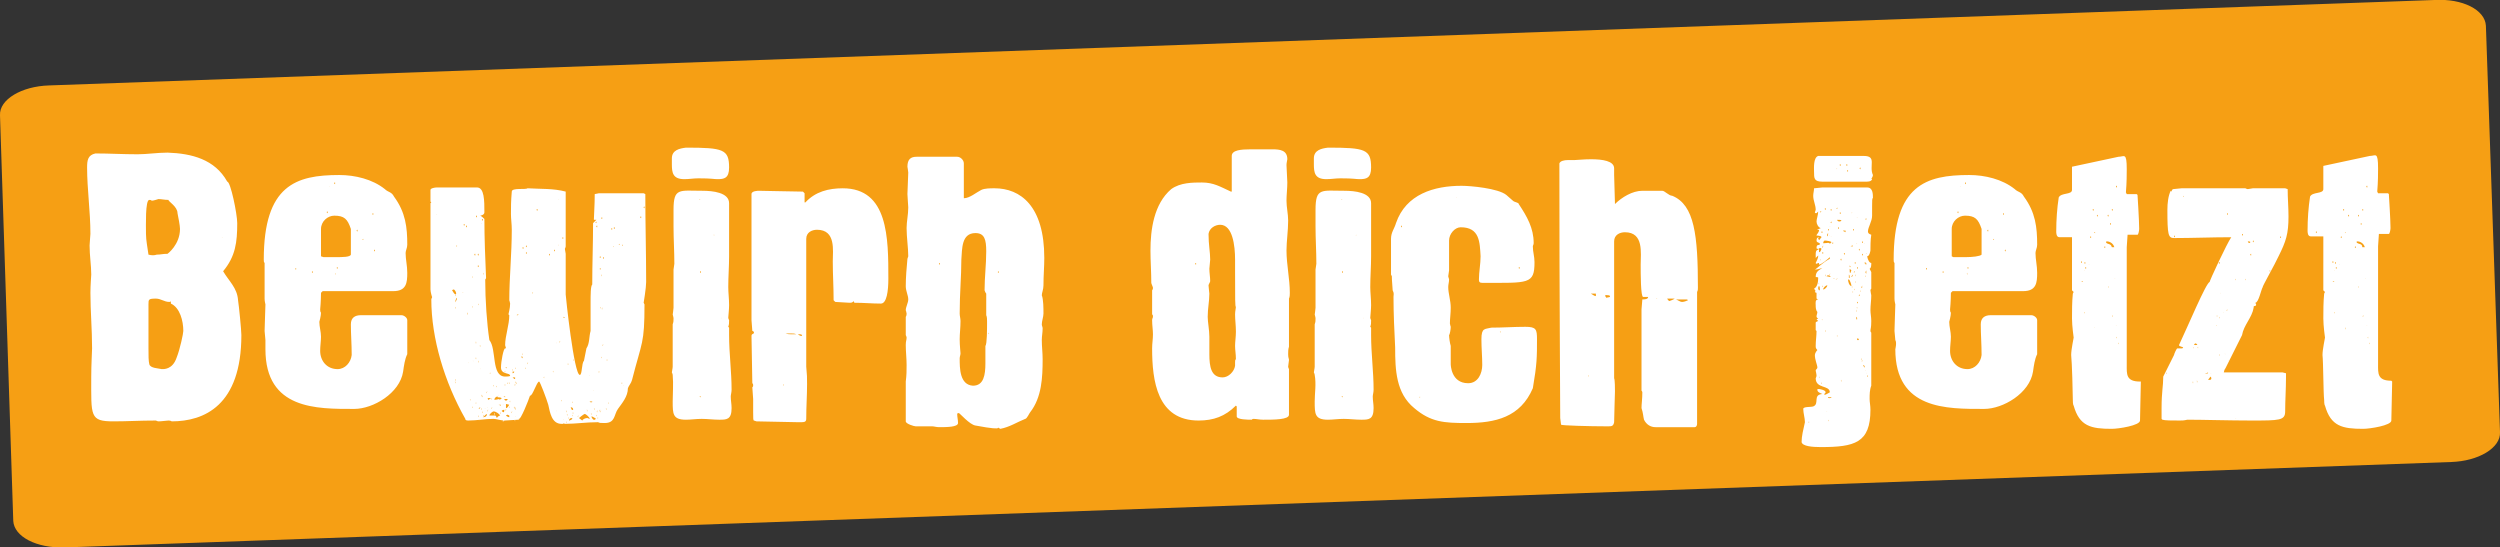
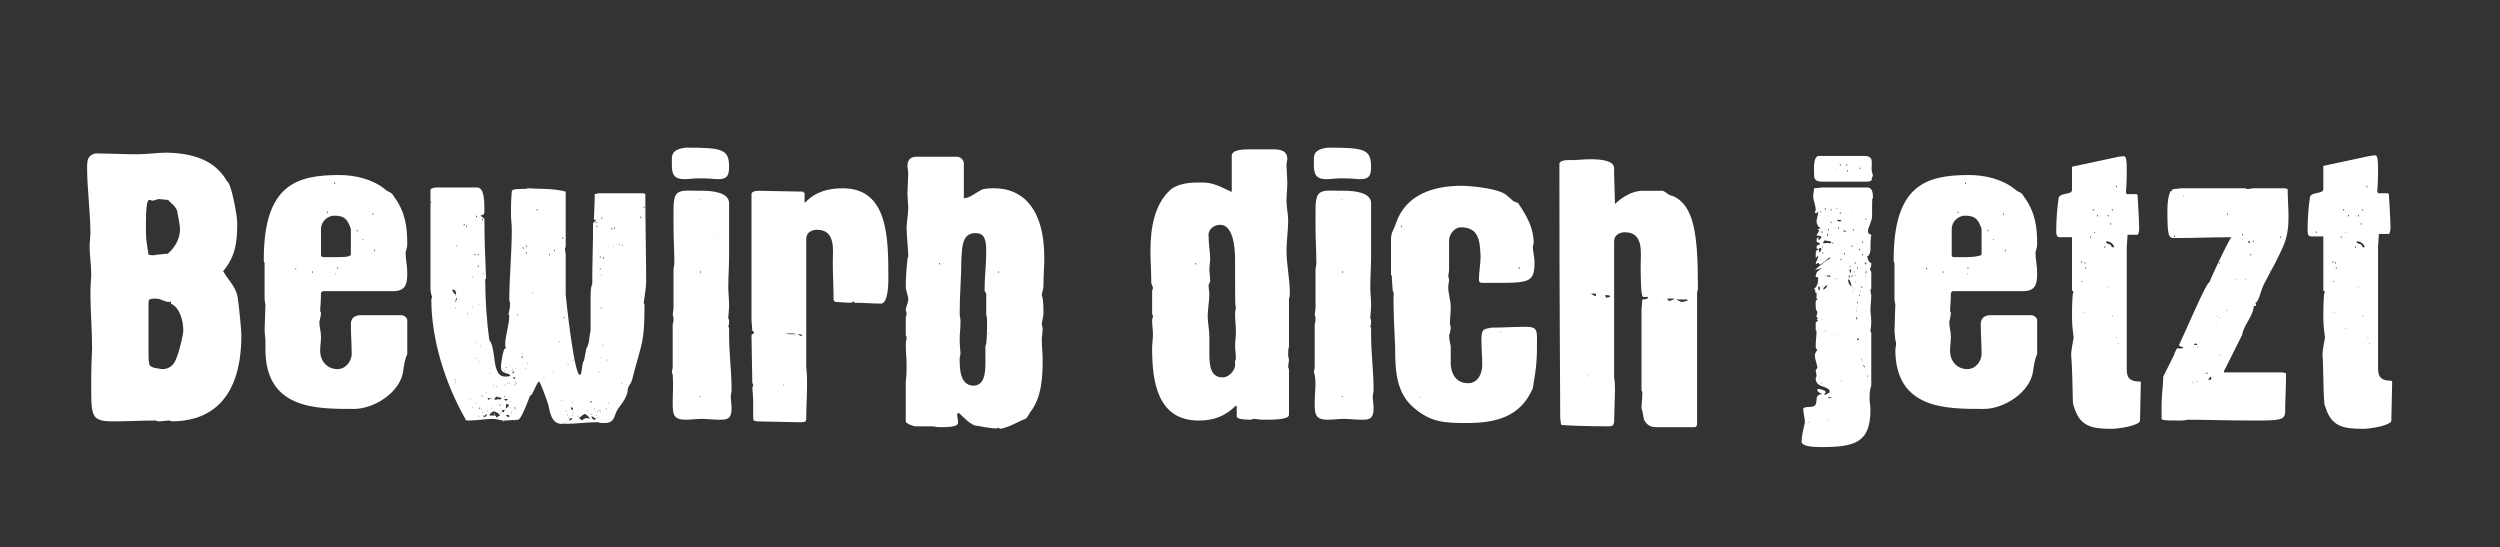
<svg xmlns="http://www.w3.org/2000/svg" xmlns:xlink="http://www.w3.org/1999/xlink" version="1.1" id="Ebene_1" x="0px" y="0px" viewBox="0 0 301.4 66" style="enable-background:new 0 0 301.4 66;" xml:space="preserve">
  <rect x="0" y="0" width="301.4" height="66" fill="#333333" stroke="none" />
  <style type="text/css">
	.st0{clip-path:url(#SVGID_00000182493517805674385920000014811809746758875069_);fill:#F69F14;}
	.st1{clip-path:url(#SVGID_00000000199301782787587520000016514501445292566959_);fill:#FFFFFF;}
</style>
  <g>
    <g>
      <defs>
-         <rect id="SVGID_1_" width="301.4" height="66" />
-       </defs>
+         </defs>
      <clipPath id="SVGID_00000026856835305240299230000009118017084415402659_">
        <use xlink:href="#SVGID_1_" style="overflow:visible;" />
      </clipPath>
-       <path style="clip-path:url(#SVGID_00000026856835305240299230000009118017084415402659_);fill:#F69F14;" d="M5.9,10.3    c-3.3,0.1-6,1.7-5.9,3.6l1.6,48.9c0.1,1.9,2.8,3.3,6.2,3.2l287.7-10.3c3.3-0.1,6-1.7,5.9-3.6l-1.7-49c-0.1-1.9-2.8-3.3-6.2-3.1    L5.9,10.3z" />
    </g>
    <g>
      <defs>
        <rect id="SVGID_00000009577917715456389860000008940243346925179558_" width="301.4" height="66" />
      </defs>
      <clipPath id="SVGID_00000018923113861097822880000012954310541132045719_">
        <use xlink:href="#SVGID_00000009577917715456389860000008940243346925179558_" style="overflow:visible;" />
      </clipPath>
      <path style="clip-path:url(#SVGID_00000018923113861097822880000012954310541132045719_);fill:#FFFFFF;" d="M285.4,22.4    c0,0,0,0,0,0.1s0,0.1,0,0.1s-0.1,0-0.1-0.1S285.3,22.4,285.4,22.4 M284.9,25.2c0,0,0,0,0,0.1s0,0.1,0,0.1s-0.1,0-0.1-0.1    S284.9,25.2,284.9,25.2 M282.6,25.2c0,0,0,0,0,0.1s0,0.1,0,0.1s-0.1,0-0.1-0.1S282.5,25.2,282.6,25.2 M284.4,25.9c0,0,0,0,0,0.1    s0,0.1,0,0.1s-0.1,0-0.1-0.1S284.4,25.9,284.4,25.9 M283.2,25.9c0,0,0,0,0,0.1s0,0.1,0,0.1s-0.1,0-0.1-0.1S283.1,25.9,283.2,25.9     M284.7,26.9c0,0,0,0,0,0.1s0,0.1,0,0.1s-0.1,0-0.1-0.1S284.7,26.9,284.7,26.9 M279.3,27.9c0,0,0,0,0,0.1s0,0.1,0,0.1    s-0.1,0-0.1-0.1S279.2,27.9,279.3,27.9 M282.7,28L282.7,28c0.1,0,0.1,0.1,0.1,0.1C282.8,28.1,282.7,28.1,282.7,28    C282.7,28,282.7,28,282.7,28 M282.3,28.5c0,0,0,0,0,0.1c0,0,0,0.1,0,0.1s-0.1,0-0.1-0.1C282.2,28.5,282.3,28.5,282.3,28.5     M284.1,29.2c0,0,0-0.1,0.1-0.1c0.4,0,0.8,0.3,0.9,0.7h-0.3C284.8,29.3,284.3,29.5,284.1,29.2 M284,29.7c0,0,0,0,0,0.1    s0,0.1,0,0.1s-0.1,0-0.1-0.1S284,29.7,284,29.7 M284.6,30L284.6,30L284.6,30z M284.9,31.2C284.9,31.2,284.9,31.2,284.9,31.2    L284.9,31.2C284.9,31.1,284.9,31.2,284.9,31.2 M281.3,31.5c0,0,0,0,0,0.1s0,0.1,0,0.1s-0.1,0-0.1-0.1S281.2,31.5,281.3,31.5     M281.6,31.6c0,0,0,0,0,0.1s0,0.1,0,0.1s-0.1,0-0.1-0.1S281.6,31.6,281.6,31.6 M282.1,31.9C282.1,31.9,282.1,31.9,282.1,31.9    C282.1,31.9,282,31.9,282.1,31.9C282,31.9,282,31.8,282.1,31.9C282.1,31.8,282.1,31.9,282.1,31.9 M281.7,32.2c0,0,0,0,0,0.1    s0,0.1,0,0.1s-0.1,0-0.1-0.1S281.7,32.2,281.7,32.2 M281.5,32.6C281.5,32.7,281.5,32.7,281.5,32.6    C281.5,32.7,281.4,32.7,281.5,32.6C281.4,32.6,281.4,32.6,281.5,32.6C281.5,32.6,281.5,32.6,281.5,32.6 M285.2,33.6    C285.1,33.6,285.1,33.6,285.2,33.6L285.2,33.6C285.1,33.5,285.2,33.5,285.2,33.6 M285.6,33.8l0.1,0.2L285.6,33.8z M281.2,33.9h0.2    V34L281.2,33.9z M284.4,34.5C284.5,34.5,284.5,34.5,284.4,34.5c0,0.1,0,0.2,0,0.2S284.3,34.6,284.4,34.5    C284.3,34.5,284.4,34.5,284.4,34.5 M282.5,37.1L282.5,37.1C282.5,37.2,282.5,37.2,282.5,37.1C282.5,37.2,282.5,37.2,282.5,37.1    C282.5,37.1,282.5,37.1,282.5,37.1 M281.5,37.6C281.6,37.6,281.6,37.6,281.5,37.6c0,0.1,0,0.2,0,0.2S281.4,37.7,281.5,37.6    C281.5,37.6,281.5,37.6,281.5,37.6 M284.9,38C285,38,285,38.1,284.9,38c0,0.1,0,0.2,0,0.2S284.8,38.2,284.9,38    C284.8,38.1,284.9,38,284.9,38 M285.4,39.2C285.4,39.3,285.4,39.3,285.4,39.2L285.4,39.2C285.3,39.3,285.3,39.2,285.4,39.2     M282.8,39.5C282.8,39.5,282.8,39.6,282.8,39.5c0,0.1,0,0.2,0,0.2S282.7,39.7,282.8,39.5C282.7,39.6,282.7,39.5,282.8,39.5     M285.5,40.6C285.5,40.6,285.5,40.6,285.5,40.6c0,0.1,0,0.2,0,0.2S285.4,40.7,285.5,40.6C285.4,40.6,285.4,40.6,285.5,40.6     M285.3,40.9L285.3,40.9L285.3,40.9L285.3,40.9z M285.7,41.3C285.7,41.3,285.7,41.3,285.7,41.3c0,0.1,0,0.2,0,0.2    S285.6,41.4,285.7,41.3C285.6,41.3,285.6,41.3,285.7,41.3 M280.2,48.2c0,0.1,0,0.6,0.1,0.7c0.7,2.5,2.1,2.8,4.6,2.8    c0.8,0,3.4-0.4,3.4-1l0.1-4.7l-0.1-0.1c-1.7,0-1.6-0.9-1.6-2c0-0.2,0-0.5,0-0.7l0-13.5l0.1-1.5h1.2c0.1,0,0.2-0.5,0.2-0.7    c0-1-0.2-4.1-0.2-4.1l-0.1-0.1h-1.2l-0.1-0.2c0.1-1.2,0.1-2.2,0.1-2.8c0-2.1-0.3-1.5-1-1.5l-5.6,1.2v2.8c0,0.6-1.3,0.3-1.6,0.9    c-0.2,1.3-0.3,2.7-0.3,4.1c0,0.2,0,0.7,0.4,0.7h1.5V35l0.2,0.2c0,0-0.1,0.2-0.1,0.2c-0.1,1-0.1,2.1-0.1,3c0,0.9,0.2,2.3,0.2,2.3    c0,0.1-0.3,1.4-0.3,2.1C280.1,43.7,280.1,47.4,280.2,48.2 M263.3,23.6c0,0,0,0,0,0.1c0,0,0,0,0,0s-0.1,0-0.1,0    C263.2,23.7,263.3,23.6,263.3,23.6 M268.6,25.7c0,0,0,0,0,0.1c0,0,0,0.1,0,0.1s-0.1,0-0.1-0.1C268.5,25.7,268.6,25.7,268.6,25.7     M272.4,26.2v0.1V26.2z M270.4,28.2c0,0,0,0,0,0.1c0,0,0,0.1,0,0.1s-0.1,0-0.1-0.1C270.3,28.2,270.3,28.2,270.4,28.2 M262.2,28.4    c0,0,0,0,0,0.1s0,0.1,0,0.1s-0.1,0-0.1-0.1S262.2,28.4,262.2,28.4 M275,28.5c0,0,0,0,0,0.1c0,0,0,0.1,0,0.1s-0.1,0-0.1-0.1    C274.9,28.5,275,28.5,275,28.5 M271.7,29c0,0,0,0,0,0.1s0,0.1,0,0.1s-0.1,0-0.1-0.1S271.7,29,271.7,29 M271,29.1    c0.1,0,0.3,0,0.3,0.1l-0.1,0.1C271.1,29.3,271,29.2,271,29.1 M271.4,30.6c0,0,0,0,0,0.1s0,0.1,0,0.1s-0.1,0-0.1-0.1    S271.4,30.6,271.4,30.6 M267.6,31.6c0,0,0,0,0,0.1s0,0.1,0,0.1s-0.1,0-0.1-0.1S267.5,31.6,267.6,31.6 M272.2,31.8L272.2,31.8    L272.2,31.8z M273.7,32.6c0,0,0,0,0,0.1h-0.1C273.6,32.7,273.6,32.6,273.7,32.6 M270.7,33.6C270.7,33.6,270.7,33.6,270.7,33.6    c0,0.1,0,0.2,0,0.2S270.6,33.7,270.7,33.6C270.6,33.6,270.6,33.6,270.7,33.6 M269.5,33.6C269.5,33.6,269.5,33.6,269.5,33.6    c0,0.1,0,0.2,0,0.2S269.4,33.7,269.5,33.6C269.4,33.6,269.5,33.6,269.5,33.6 M267.7,35.3C267.7,35.4,267.6,35.4,267.7,35.3    C267.6,35.4,267.6,35.4,267.7,35.3C267.6,35.3,267.6,35.3,267.7,35.3L267.7,35.3z M268.5,37.3C268.6,37.3,268.6,37.4,268.5,37.3    c0,0.1,0,0.2,0,0.2S268.4,37.5,268.5,37.3C268.4,37.4,268.5,37.3,268.5,37.3 M268.1,37.6C268.1,37.7,268,37.7,268.1,37.6    C268,37.7,268,37.7,268.1,37.6C268,37.6,268,37.6,268.1,37.6L268.1,37.6z M266.7,37.7L266.7,37.7L266.7,37.7    C266.7,37.8,266.7,37.8,266.7,37.7C266.7,37.7,266.7,37.7,266.7,37.7 M267.3,38C267.3,38,267.3,38,267.3,38c0,0.1,0,0.2,0,0.2    S267.2,38.1,267.3,38C267.2,38,267.2,38,267.3,38 M268.4,38.2C268.4,38.2,268.4,38.2,268.4,38.2C268.3,38.2,268.3,38.2,268.4,38.2    C268.3,38.1,268.3,38.1,268.4,38.2C268.4,38.2,268.4,38.2,268.4,38.2 M267.6,38.2C267.6,38.2,267.6,38.2,267.6,38.2    c0,0.1,0,0.2,0,0.2S267.5,38.3,267.6,38.2C267.5,38.2,267.5,38.2,267.6,38.2 M267.2,39.2C267.2,39.2,267.2,39.2,267.2,39.2    c0,0.1,0,0.1,0,0.1S267.1,39.2,267.2,39.2C267.1,39.2,267.1,39.2,267.2,39.2 M270.5,39.4C270.6,39.4,270.6,39.4,270.5,39.4    c0,0.1,0,0.2,0,0.2S270.5,39.5,270.5,39.4C270.5,39.4,270.5,39.4,270.5,39.4 M266.4,41.2L266.4,41.2L266.4,41.2z M264.5,41.5    c0.1,0,0.1-0.1,0.2-0.1c0,0,0.2,0.1,0.2,0.1c0,0.1-0.1,0.1-0.2,0.1C264.7,41.6,264.5,41.6,264.5,41.5 M265,41.8    C265,41.8,265,41.8,265,41.8c0,0.1,0,0.2,0,0.2S264.9,41.9,265,41.8C264.9,41.8,264.9,41.8,265,41.8 M264.5,41.9    C264.5,41.9,264.6,42,264.5,41.9l-0.1,0.1C264.4,41.9,264.4,41.9,264.5,41.9 M268.3,42.7C268.3,42.7,268.3,42.7,268.3,42.7    C268.2,42.7,268.2,42.7,268.3,42.7C268.2,42.7,268.2,42.6,268.3,42.7L268.3,42.7z M267.6,42.7C267.6,42.7,267.6,42.7,267.6,42.7    c0,0.1,0,0.2,0,0.2S267.5,42.8,267.6,42.7C267.5,42.7,267.5,42.7,267.6,42.7 M268.6,43.4L268.6,43.4    C268.7,43.5,268.6,43.5,268.6,43.4C268.6,43.5,268.6,43.5,268.6,43.4C268.6,43.5,268.6,43.4,268.6,43.4 M261.2,44.9    C261.2,44.9,261.2,44.9,261.2,44.9c0,0.1,0,0.2,0,0.2S261.1,45,261.2,44.9C261.1,44.9,261.1,44.9,261.2,44.9 M266.6,45.1    C266.6,45.1,266.6,45.1,266.6,45.1C266.6,45.1,266.5,45.1,266.6,45.1C266.5,45.1,266.5,45,266.6,45.1    C266.6,45,266.6,45.1,266.6,45.1 M265.8,45.1l0.4-0.2V45L265.8,45.1z M266.5,45.4c0,0,0.1,0.1,0.1,0.2c0,0.2-0.1,0.2-0.4,0.2    L266.5,45.4z M264.9,45.9C264.9,45.9,264.9,46,264.9,45.9c0,0.1,0,0.2,0,0.2S264.8,46.1,264.9,45.9    C264.8,46,264.8,45.9,264.9,45.9 M264.4,46C264.4,46,264.4,46.1,264.4,46c0,0.1,0,0.2,0,0.2S264.3,46.2,264.4,46    C264.3,46.1,264.3,46,264.4,46 M269.6,50.5C269.6,50.5,269.5,50.5,269.6,50.5C269.5,50.5,269.5,50.5,269.6,50.5    C269.5,50.5,269.5,50.4,269.6,50.5L269.6,50.5z M260.6,49.2c0,0.3,0,1.2,0,1.3l0.1,0.1c0.3,0.1,1.1,0.1,2.1,0.1    c0.3,0,0.5,0,0.9-0.1c1.9,0,5.1,0.1,7.7,0.1c3.4,0,4.1,0,4.1-1.1c0-1.3,0.1-2.7,0.1-4.1V45l-0.4-0.1h-7.1c0-0.1,0.1-0.4,0.2-0.5    c0.3-0.6,1.7-3.4,2-4c0.2-1.2,1.2-2.1,1.4-3.3c0,0,0-0.1,0-0.1c0-0.2,0.3,0,0.3-0.3c0,0-0.1-0.2-0.1-0.2c0.4,0,0.7-1.6,0.9-1.9    c-0.1,0,1.5-2.8,1.9-3.7c0.9-1.8,1.2-2.7,1.2-4.8c0-1.1-0.1-2.2-0.1-3.3l-0.3-0.1h-3.9c-0.1,0-0.5,0.1-0.6,0.1s-0.3-0.1-0.3-0.1    H263l-1,0.1c-0.1,0-0.2,0.2-0.2,0.3l-0.1-0.1c-0.3,0.6-0.4,1.5-0.4,2.3c0,3,0.1,3.4,0.8,3.4c2.2,0,4.6-0.1,6.9-0.1    c-0.5,0.7-2.7,5.4-2.6,5.4c-0.4,0-2.7,5.5-3.7,7.6c0,0.2,0.5,0.2,0.5,0.3c0,0-0.1,0.1-0.1,0.1h-0.6c-0.1,0-0.4,0.7-0.4,0.8    l-1.3,2.6C260.8,46.6,260.6,47.2,260.6,49.2 M255.2,22.4c0,0,0,0,0,0.1s0,0.1,0,0.1s-0.1,0-0.1-0.1S255.1,22.4,255.2,22.4     M254.7,25.2c0,0,0,0,0,0.1s0,0.1,0,0.1s-0.1,0-0.1-0.1S254.6,25.2,254.7,25.2 M252.4,25.2c0,0,0,0,0,0.1s0,0.1,0,0.1    s-0.1,0-0.1-0.1S252.3,25.2,252.4,25.2 M254.2,25.9c0,0,0,0,0,0.1s0,0.1,0,0.1s-0.1,0-0.1-0.1S254.1,25.9,254.2,25.9 M252.9,25.9    c0,0,0,0,0,0.1s0,0.1,0,0.1s-0.1,0-0.1-0.1S252.9,25.9,252.9,25.9 M254.5,26.9c0,0,0,0,0,0.1s0,0.1,0,0.1s-0.1,0-0.1-0.1    S254.4,26.9,254.5,26.9 M249,27.9c0,0,0,0,0,0.1s0,0.1,0,0.1S249,28,249,28S249,27.9,249,27.9 M252.5,28L252.5,28    c0.1,0,0.1,0.1,0.1,0.1C252.6,28.1,252.4,28.1,252.5,28C252.4,28,252.4,28,252.5,28 M252.1,28.5c0,0,0,0,0,0.1c0,0,0,0.1,0,0.1    s-0.1,0-0.1-0.1C252,28.5,252,28.5,252.1,28.5 M253.9,29.2c0,0,0-0.1,0.1-0.1c0.4,0,0.8,0.3,0.9,0.7h-0.3    C254.5,29.3,254,29.5,253.9,29.2 M253.8,29.7c0,0,0,0,0,0.1s0,0.1,0,0.1s-0.1,0-0.1-0.1S253.8,29.7,253.8,29.7 M254.4,30L254.4,30    L254.4,30z M254.7,31.2C254.6,31.2,254.6,31.2,254.7,31.2L254.7,31.2C254.6,31.1,254.7,31.2,254.7,31.2 M251,31.5c0,0,0,0,0,0.1    s0,0.1,0,0.1s-0.1,0-0.1-0.1S251,31.5,251,31.5 M251.4,31.6c0,0,0,0,0,0.1s0,0.1,0,0.1s-0.1,0-0.1-0.1S251.4,31.6,251.4,31.6     M251.9,31.9C251.9,31.9,251.8,31.9,251.9,31.9C251.8,31.9,251.8,31.9,251.9,31.9C251.8,31.9,251.8,31.8,251.9,31.9    C251.9,31.8,251.9,31.9,251.9,31.9 M251.5,32.2c0,0,0,0,0,0.1s0,0.1,0,0.1s-0.1,0-0.1-0.1S251.5,32.2,251.5,32.2 M251.3,32.6    C251.3,32.7,251.3,32.7,251.3,32.6C251.3,32.7,251.2,32.7,251.3,32.6C251.2,32.6,251.2,32.6,251.3,32.6    C251.3,32.6,251.3,32.6,251.3,32.6 M255,33.6C254.9,33.6,254.9,33.6,255,33.6L255,33.6C254.9,33.5,255,33.5,255,33.6 M255.3,33.8    l0.1,0.2L255.3,33.8z M250.9,33.9h0.2V34L250.9,33.9z M254.2,34.5C254.2,34.5,254.2,34.5,254.2,34.5c0,0.1,0,0.2,0,0.2    S254.1,34.6,254.2,34.5C254.1,34.5,254.1,34.5,254.2,34.5 M252.3,37.1L252.3,37.1C252.3,37.2,252.3,37.2,252.3,37.1    C252.2,37.2,252.2,37.2,252.3,37.1C252.2,37.1,252.2,37.1,252.3,37.1 M251.3,37.6C251.4,37.6,251.4,37.6,251.3,37.6    c0,0.1,0,0.2,0,0.2S251.2,37.7,251.3,37.6C251.2,37.6,251.3,37.6,251.3,37.6 M254.7,38C254.7,38,254.7,38.1,254.7,38    c0,0.1,0,0.2,0,0.2S254.6,38.2,254.7,38C254.6,38.1,254.6,38,254.7,38 M255.2,39.2C255.2,39.3,255.2,39.3,255.2,39.2L255.2,39.2    C255,39.3,255.1,39.2,255.2,39.2 M252.5,39.5C252.6,39.5,252.6,39.6,252.5,39.5c0,0.1,0,0.2,0,0.2S252.5,39.7,252.5,39.5    C252.5,39.6,252.5,39.5,252.5,39.5 M255.2,40.6C255.3,40.6,255.3,40.6,255.2,40.6c0,0.1,0,0.2,0,0.2S255.1,40.7,255.2,40.6    C255.2,40.6,255.2,40.6,255.2,40.6 M255,40.9L255,40.9L255,40.9L255,40.9z M255.4,41.3C255.5,41.3,255.5,41.3,255.4,41.3    c0,0.1,0,0.2,0,0.2S255.3,41.4,255.4,41.3C255.3,41.3,255.4,41.3,255.4,41.3 M249.9,48.2c0,0.1,0,0.6,0.1,0.7    c0.7,2.5,2.1,2.8,4.6,2.8c0.8,0,3.4-0.4,3.4-1l0.1-4.7L258,46c-1.7,0-1.6-0.9-1.6-2c0-0.2,0-0.5,0-0.7l0-13.5l0.1-1.5h1.2    c0.1,0,0.2-0.5,0.2-0.7c0-1-0.2-4.1-0.2-4.1l-0.1-0.1h-1.2l-0.1-0.2c0.1-1.2,0.1-2.2,0.1-2.8c0-2.1-0.3-1.5-1-1.5l-5.6,1.2v2.8    c0,0.6-1.3,0.3-1.6,0.9c-0.2,1.3-0.3,2.7-0.3,4.1c0,0.2,0,0.7,0.4,0.7h1.5V35c0,0,0.1,0.1,0.2,0.2c0,0-0.1,0.2-0.1,0.2    c-0.1,1-0.1,2.1-0.1,3c0,0.9,0.2,2.3,0.2,2.3c0,0.1-0.3,1.4-0.3,2.1C249.8,43.7,249.9,47.4,249.9,48.2 M237,22c0,0,0,0,0,0.1    s0,0.1,0,0.1s-0.1,0-0.1-0.1S236.9,22,237,22 M236.4,22.5L236.4,22.5C236.4,22.6,236.4,22.6,236.4,22.5    C236.3,22.6,236.3,22.6,236.4,22.5C236.3,22.6,236.3,22.5,236.4,22.5 M236.1,25.5c0,0,0,0,0,0.1s0,0.1,0,0.1s-0.1,0-0.1-0.1    S236,25.5,236.1,25.5 M241.6,25.7c0,0,0,0,0,0.1c0,0,0,0.1,0,0.1s-0.1,0-0.1-0.1C241.5,25.7,241.6,25.7,241.6,25.7 M239.7,27.7    c0,0,0,0,0,0.1s0,0.1,0,0.1s-0.1,0-0.1-0.1S239.7,27.7,239.7,27.7 M240.4,28.8c0,0,0,0,0,0.1h-0.1    C240.3,28.8,240.4,28.8,240.4,28.8 M241.8,30.1c0,0,0,0,0,0.1s0,0.1,0,0.1s-0.1,0-0.1-0.1S241.8,30.1,241.8,30.1 M235.3,30.9v-3.3    c0-0.9,0.8-1.6,1.6-1.6c1.2,0,1.6,0.4,2,1.6v3.1c-0.2,0.2-1.1,0.3-1.9,0.3h-1.5L235.3,30.9z M237.3,32.2c0,0,0,0,0,0.1    s0,0.1,0,0.1s-0.1,0-0.1-0.1S237.3,32.2,237.3,32.2 M232.3,32.3c0,0,0,0,0,0.1c0,0,0,0.1,0,0.1s-0.1,0-0.1-0.1    C232.2,32.4,232.2,32.3,232.3,32.3 M234.3,32.7c0,0,0,0,0,0.1c0,0,0,0.1,0,0.1s-0.1,0-0.1-0.1C234.2,32.8,234.2,32.7,234.3,32.7     M237.2,32.9c0,0,0,0,0,0.1c0,0,0,0.1,0,0.1S237.1,33.1,237.2,32.9C237,33,237.1,32.9,237.2,32.9 M243.7,33.4L243.7,33.4    L243.7,33.4z M235.4,47C235.4,47.1,235.5,47.1,235.4,47L235.4,47C235.4,47.1,235.4,47,235.4,47 M228.5,42.1    c0,7.3,6.2,7.2,10.7,7.2c2.3,0,5.5-1.9,5.9-4.5c0.1-0.7,0.2-1.5,0.5-2.1v-4.1c0-0.3-0.4-0.6-0.7-0.6H240c-0.7,0-1.2,0.3-1.2,1.1    c0,1.2,0.1,2.4,0.1,3.7c-0.1,0.9-0.8,1.7-1.7,1.7c-1.3,0-2.1-1-2.1-2.2c0-0.6,0.1-1.2,0.1-1.7c0-0.6-0.2-1.2-0.2-1.8    c0,0,0.2-0.7,0.2-1.1c-0.1-0.1-0.1-0.3-0.1-0.4c0,0,0.1-1,0.1-2l0.2-0.2h8.5c1.6,0,1.7-1,1.7-2.2c0-0.9-0.2-1.6-0.2-2.4    c0-0.3,0.2-0.6,0.2-1c0-2.1-0.2-3.9-1.6-5.8c-0.3-0.6-0.7-0.5-1.1-0.9c-1.5-1.2-3.6-1.7-5.5-1.7c-5.2,0-9.1,1.2-9.1,10.2    c0,0.2,0,0.3,0.1,0.4v4.3c0,0.4,0.1,0.6,0.1,0.7v0c0,0.6-0.1,2.5-0.1,3.2c0,0.1,0.1,1,0.1,1.1C228.7,41.3,228.5,42.1,228.5,42.1     M222.7,19.8c0,0,0,0,0,0.1s0,0.1,0,0.1s-0.1,0-0.1-0.1S222.6,19.8,222.7,19.8 M221.9,19.8c0,0,0,0,0,0.1s0,0.1,0,0.1    s-0.1,0-0.1-0.1S221.8,19.8,221.9,19.8 M224.3,20.2c0,0,0,0,0,0.1s0,0.1,0,0.1s-0.1,0-0.1-0.1S224.3,20.2,224.3,20.2 M221.5,20.3    L221.5,20.3c0,0-0.1,0.1-0.1,0.1v0C221.4,20.3,221.5,20.3,221.5,20.3 M224.8,20.5L224.8,20.5l0.1,0.1L224.8,20.5z M222.8,20.5    c0,0,0,0,0,0.1s0,0.1,0,0.1s-0.1,0-0.1-0.1S222.8,20.5,222.8,20.5 M218.7,20.7c0,0.8,0,1.2,1,1.2h5.3c0.2,0,0.6,0,0.7-0.3    l-0.1-0.1c0.1,0,0.2-0.3,0.2-0.4c-0.5-1.1,0.5-2.3-1.1-2.3h-5.5C218.6,19,218.7,20.3,218.7,20.7 M220.9,24.4L220.9,24.4    L220.9,24.4z M221.5,25v0.2h-0.1L221.5,25z M220.1,25.1c0,0,0,0,0,0.1s0,0.1,0,0.1s-0.1,0-0.1-0.1S220,25.1,220.1,25.1     M220.8,25.2c0,0,0,0,0,0.1s0,0.1,0,0.1s-0.1,0-0.1-0.1S220.8,25.2,220.8,25.2 M223.3,25.6c0,0,0,0.1-0.1,0.1L223.3,25.6    C223.3,25.5,223.3,25.6,223.3,25.6 M219.4,25.5h0.2c0,0-0.1,0.1-0.1,0.1C219.4,25.6,219.4,25.5,219.4,25.5 M221.9,25.6    c0,0,0,0,0,0.1s0,0.1,0,0.1s-0.1,0-0.1-0.1S221.8,25.6,221.9,25.6 M223.9,26.2c0,0,0,0,0,0.1s0,0.1,0,0.1s0,0,0-0.1    S223.8,26.2,223.9,26.2 M225,26.3c0,0,0,0,0,0.1c0,0,0,0.1,0,0.1s-0.1,0-0.1-0.1C224.9,26.4,225,26.3,225,26.3 M221.5,26.5    c0.2,0,0.5,0,0.5,0.1c-0.1,0.1-0.2,0.1-0.2,0.1C221.7,26.7,221.5,26.7,221.5,26.5 M220.8,26.7c0,0,0,0,0,0.1c0,0,0,0.1,0,0.1    s-0.1,0-0.1-0.1C220.7,26.8,220.8,26.7,220.8,26.7 M220.6,27.3L220.6,27.3C220.7,27.4,220.6,27.4,220.6,27.3    C220.6,27.4,220.6,27.4,220.6,27.3C220.6,27.4,220.6,27.3,220.6,27.3 M221.7,27.4c0,0,0,0,0,0.1c0,0,0,0.1,0,0.1s-0.1,0-0.1-0.1    S221.6,27.4,221.7,27.4 M223.5,27.6c0,0,0,0,0,0.1s0,0.1,0,0.1s-0.1,0-0.1-0.1S223.5,27.6,223.5,27.6 M220.5,27.6c0,0,0,0,0,0.1    s0,0.1,0,0.1s-0.1,0-0.1-0.1S220.5,27.6,220.5,27.6 M222.2,27.8h0.3V28C222.4,27.9,222.2,27.9,222.2,27.8 M219.7,27.9    c0,0,0,0,0,0.1s0,0.1,0,0.1s-0.1,0-0.1-0.1S219.6,27.9,219.7,27.9 M220.6,28.4C220.6,28.4,220.6,28.4,220.6,28.4    C220.6,28.4,220.5,28.4,220.6,28.4C220.5,28.4,220.5,28.3,220.6,28.4C220.6,28.3,220.6,28.4,220.6,28.4 M220.8,28.5    C220.8,28.5,220.8,28.5,220.8,28.5C220.7,28.5,220.7,28.5,220.8,28.5C220.7,28.5,220.7,28.4,220.8,28.5L220.8,28.5z M220.4,28.1    L220.4,28.1c0,0.1,0,0.3-0.1,0.4C220.2,28.3,220.4,28.1,220.4,28.1 M224.6,29.1c0,0,0,0,0,0.1s0,0.1,0,0.1s-0.1,0-0.1-0.1    S224.6,29.1,224.6,29.1 M224.8,29.3C224.8,29.4,224.8,29.4,224.8,29.3C224.8,29.4,224.7,29.4,224.8,29.3    C224.7,29.3,224.8,29.3,224.8,29.3L224.8,29.3z M221,29.2c0,0,0,0,0,0.1c0,0,0,0.1,0,0.1s-0.1,0-0.1-0.1    C220.9,29.3,221,29.2,221,29.2 M223.9,29.4C223.9,29.5,223.9,29.5,223.9,29.4C223.8,29.5,223.8,29.3,223.9,29.4L223.9,29.4z     M219.8,29.2c0.1-0.1,0.1-0.2,0.2-0.2c0.2,0,0.8,0.1,0.8,0.2l-0.2,0.2c0-0.2-0.4-0.1-0.4-0.1c-0.1,0-0.3,0-0.5,0.1h0.1    C219.9,29.4,219.8,29.2,219.8,29.2 M223.3,29.6c0,0,0.1,0,0.1,0.1h-0.3C223.1,29.7,223.3,29.6,223.3,29.6 M222.3,29.7l0.1,0.1    L222.3,29.7z M219.8,29.6C219.9,29.6,219.9,29.6,219.8,29.6c0,0.1,0,0.2-0.1,0.3C219.7,29.7,219.8,29.6,219.8,29.6 M219.3,29.9    c0,0,0,0,0,0.1c0,0,0,0.1,0,0.1s-0.1,0-0.1-0.1C219.2,30,219.3,29.9,219.3,29.9 M224.2,30c0,0,0,0,0,0.1s0,0.1,0,0.1    s-0.1,0-0.1-0.1S224.2,30,224.2,30 M225,30.5c0,0,0,0.1,0,0.1S224.9,30.6,225,30.5C224.9,30.5,224.9,30.5,225,30.5    C225,30.5,225,30.5,225,30.5 M219.8,30.4c0,0,0,0,0,0.1s0,0.1,0,0.1s-0.1,0-0.1-0.1S219.7,30.4,219.8,30.4 M222.4,30.5    c0,0,0,0,0,0.1s0,0.1,0,0.1s-0.1,0-0.1-0.1S222.3,30.5,222.4,30.5 M224.6,30.6c0,0,0,0,0,0.1c0,0,0,0.1,0,0.1s-0.1,0-0.1-0.1    S224.6,30.6,224.6,30.6 M219.6,30.8l0.1,0.1L219.6,30.8z M222,31.2c0,0,0,0,0,0.1s0,0.1,0,0.1s-0.1,0-0.1-0.1S221.9,31.2,222,31.2     M219.5,31.3c0,0,0,0,0,0.1c0,0,0,0.1,0,0.1s0,0,0-0.1C219.4,31.3,219.4,31.3,219.5,31.3 M224.9,31.6c0,0,0,0,0,0.1s0,0.1,0,0.1    s-0.1,0-0.1-0.1S224.9,31.6,224.9,31.6 M223.7,31.6c0,0,0,0,0,0.1s0,0.1,0,0.1s-0.1,0-0.1-0.1S223.7,31.6,223.7,31.6 M225,31.7    c0,0,0,0,0,0.1c0,0,0,0.1,0,0.1s-0.1,0-0.1-0.1C224.9,31.7,225,31.7,225,31.7 M223.6,31.9V32V31.9z M223,32c0,0,0.1,0.1,0.1,0.2    H223V32z M224,32.2c0,0,0,0,0,0.1s0,0.1,0,0.1s-0.1,0-0.1-0.1S224,32.2,224,32.2 M223.6,32.7c0,0.1,0,0.1-0.1,0.2l0,0    C223.5,32.8,223.5,32.7,223.6,32.7 M223,32.5v-0.1c0,0,0.1,0.1,0.2,0.2c0,0-0.1,0.2-0.1,0.3c-0.1,0-0.1-0.1-0.1-0.2L223,32.5    L223,32.5z M222.7,32.9C222.6,33,222.6,33,222.7,32.9L222.7,32.9C222.6,32.9,222.7,32.9,222.7,32.9 M224.9,32.8    c0,0,0.1-0.2,0.1-0.2V33C225,33,224.9,32.9,224.9,32.8 M220.6,33C220.7,33,220.7,33.1,220.6,33c0,0.1,0,0.2,0,0.2    S220.5,33.2,220.6,33C220.5,33.1,220.6,33,220.6,33 M223.7,33.1C223.8,33.1,223.8,33.2,223.7,33.1c0,0.1,0,0.2,0,0.2    S223.6,33.3,223.7,33.1C223.6,33.2,223.7,33.1,223.7,33.1 M220.1,33.1C220.1,33.1,220.1,33.2,220.1,33.1c0,0.1,0,0.2,0,0.2    S220,33.3,220.1,33.1C220,33.2,220,33.1,220.1,33.1 M224.9,33.2C225,33.2,225,33.2,224.9,33.2c0,0.1,0,0.2,0,0.2    S224.8,33.3,224.9,33.2C224.8,33.2,224.9,33.2,224.9,33.2 M223.4,33.1L223.4,33.1c0,0.1-0.1,0.3-0.2,0.3v0    C223.2,33.3,223.3,33.2,223.4,33.1 M220.2,33.3c0.1-0.1,0.1-0.1,0.2-0.1s0.1,0,0.1,0v0c0,0,0.2,0.1,0.2,0.2    C220.6,33.4,220.3,33.3,220.2,33.3 M222.9,33.1c0.1,0.1,0.1,0.2,0.1,0.4h-0.1V33.1z M219.6,33.5C219.6,33.5,219.5,33.5,219.6,33.5    C219.5,33.5,219.5,33.5,219.6,33.5C219.5,33.4,219.5,33.4,219.6,33.5L219.6,33.5z M221.2,33.6C221.2,33.6,221.2,33.6,221.2,33.6    c-0.1,0-0.2,0-0.2,0S221.1,33.5,221.2,33.6C221.2,33.5,221.2,33.5,221.2,33.6 M221.6,33.6C221.6,33.6,221.7,33.6,221.6,33.6    l-0.3,0.1C221.4,33.6,221.5,33.6,221.6,33.6 M223.7,33.9C223.8,33.9,223.8,33.9,223.7,33.9c0,0.1,0,0.2,0,0.2S223.6,34,223.7,33.9    C223.6,33.9,223.7,33.9,223.7,33.9 M219.3,34.1C219.4,34.1,219.4,34.1,219.3,34.1c0,0.1,0,0.1,0,0.1S219.2,34.2,219.3,34.1    C219.2,34.1,219.3,34.1,219.3,34.1 M219.5,34.2C219.5,34.3,219.5,34.3,219.5,34.2L219.5,34.2C219.5,34.2,219.5,34.2,219.5,34.2     M222.8,33.7h0.1c0.1,0,0.3,0.6,0.3,0.7v0.1C222.9,34.4,222.8,33.9,222.8,33.7 M223.3,34.5C223.4,34.5,223.4,34.5,223.3,34.5    c0,0.1,0,0.2,0,0.2S223.2,34.6,223.3,34.5C223.2,34.5,223.3,34.5,223.3,34.5 M219.7,34.4L219.7,34.4l0.1,0.2    C219.7,34.6,219.7,34.5,219.7,34.4 M224.5,34.4v0.3h-0.1C224.4,34.6,224.5,34.5,224.5,34.4 M223.6,34.8    C223.7,34.8,223.7,34.8,223.6,34.8c0,0.1,0,0.2,0,0.2S223.5,34.9,223.6,34.8C223.5,34.8,223.6,34.8,223.6,34.8 M220.3,34.4    c0,0.2-0.3,0.5-0.5,0.5C219.8,34.7,220.1,34.4,220.3,34.4 M224.3,35C224.4,35,224.4,35,224.3,35c0,0.1,0,0.2,0,0.2    S224.2,35.1,224.3,35C224.2,35,224.3,35,224.3,35 M219.2,34.8c0,0,0-0.3,0.1-0.3c0.1,0,0.1,0.3,0.1,0.4c0,0.1,0,0.1-0.1,0.1    C219.4,35.1,219.2,34.9,219.2,34.8 M223.4,35.1C223.5,35.1,223.5,35.1,223.4,35.1c0,0.1,0,0.2,0,0.2S223.3,35.2,223.4,35.1    C223.3,35.1,223.4,35.1,223.4,35.1 M223.6,35.3C223.6,35.3,223.6,35.3,223.6,35.3L223.6,35.3C223.6,35.2,223.6,35.3,223.6,35.3     M219.4,35.5C219.4,35.5,219.5,35.5,219.4,35.5C219.4,35.6,219.3,35.6,219.4,35.5C219.3,35.5,219.4,35.5,219.4,35.5 M224.2,35.5    L224.2,35.5c0,0.1,0,0.2-0.1,0.2C224.1,35.5,224.2,35.5,224.2,35.5 M219.5,35.7C219.5,35.7,219.5,35.7,219.5,35.7    c-0.1,0.2-0.1,0.2-0.1,0.2v0L219.5,35.7z M223.9,36.4h0.1c0,0.1,0,0.1-0.1,0.2V36.4z M223.9,37C223.9,37,223.9,37,223.9,37    c0,0.1,0,0.2,0,0.2S223.8,37.1,223.9,37C223.8,37,223.8,37,223.9,37 M223.8,37.4C223.8,37.4,223.8,37.4,223.8,37.4    c0,0.1,0,0.2,0,0.2C223.8,37.6,223.7,37.5,223.8,37.4C223.7,37.3,223.9,37.4,223.8,37.4 M223.8,38.2c0.1,0,0.1,0.2,0.1,0.3h-0.1    V38.2z M219.7,38.5C219.7,38.5,219.7,38.6,219.7,38.5c0,0.1,0,0.1,0,0.1S219.6,38.6,219.7,38.5C219.6,38.6,219.6,38.5,219.7,38.5     M220.2,38.7C220.3,38.7,220.3,38.7,220.2,38.7c0,0.1,0,0.2,0,0.2S220.2,38.8,220.2,38.7C220.2,38.7,220.2,38.7,220.2,38.7     M220.1,39.8C220.1,39.8,220.1,39.9,220.1,39.8c0,0.1,0,0.2,0,0.2S220,40,220.1,39.8C220,39.9,220,39.8,220.1,39.8 M221.5,40.4    C221.5,40.4,221.5,40.5,221.5,40.4c0,0.1,0,0.2,0,0.2S221.4,40.5,221.5,40.4C221.4,40.5,221.5,40.4,221.5,40.4 M223.9,40.8    c0.1,0,0.2,0,0.2,0.2h-0.2V40.8z M224.4,43.2C224.5,43.2,224.5,43.3,224.4,43.2c0,0.1,0,0.2,0,0.2S224.3,43.4,224.4,43.2    C224.3,43.3,224.4,43.2,224.4,43.2 M224.5,43.4C224.6,43.4,224.6,43.5,224.5,43.4c0,0.1,0,0.2,0,0.2S224.4,43.6,224.5,43.4    C224.4,43.5,224.5,43.4,224.5,43.4 M224.6,44c0.1,0,0.2,0.1,0.2,0.2v0.1C224.7,44.3,224.7,44.1,224.6,44 M224.9,44.6L224.9,44.6    C225,44.7,224.9,44.7,224.9,44.6C224.9,44.7,224.9,44.7,224.9,44.6C224.9,44.6,224.9,44.6,224.9,44.6 M225.1,45    C225.1,45,225.1,45,225.1,45C225.1,45,225,45,225.1,45C225,45,225,44.9,225.1,45L225.1,45z M225.1,45.2l0.1,0.2h-0.1V45.2z     M219.4,45.4C219.4,45.4,219.5,45.4,219.4,45.4c0,0.1,0,0.2,0,0.2C219.4,45.5,219.3,45.5,219.4,45.4    C219.3,45.4,219.4,45.4,219.4,45.4 M219.2,45.4L219.2,45.4L219.2,45.4z M222,45.8C222,45.8,222,45.9,222,45.8c0,0.1,0,0.2,0,0.2    S221.9,46,222,45.8C221.9,45.9,221.9,45.8,222,45.8 M225.3,46L225.3,46L225.3,46z M219.6,46.1C219.6,46.1,219.6,46.2,219.6,46.1    c0,0.1,0,0.2,0,0.2S219.5,46.3,219.6,46.1C219.5,46.2,219.5,46.1,219.6,46.1 M219.3,46.2C219.3,46.3,219.3,46.3,219.3,46.2    L219.3,46.2C219.3,46.2,219.3,46.2,219.3,46.2 M222.5,46.5C222.6,46.5,222.6,46.5,222.5,46.5c0,0.1,0,0.2,0,0.2    S222.5,46.6,222.5,46.5C222.5,46.5,222.5,46.5,222.5,46.5 M220.8,47.9c0,0-0.1,0.1-0.2,0.1s-0.2,0-0.2-0.1s0.1,0,0.2,0    S220.8,47.8,220.8,47.9 M219.2,48.5C219.2,48.5,219.2,48.5,219.2,48.5L219.2,48.5C219.2,48.4,219.2,48.5,219.2,48.5 M220.2,49.6    C220.3,49.6,220.3,49.7,220.2,49.6c0,0.1,0,0.2,0,0.2S220.2,49.8,220.2,49.6C220.2,49.7,220.2,49.6,220.2,49.6 M220.5,50.6    C220.6,50.6,220.6,50.6,220.5,50.6c0,0.1,0,0.2,0,0.2S220.4,50.7,220.5,50.6C220.4,50.6,220.5,50.6,220.5,50.6 M218.1,50.8    C218.1,50.8,218.1,50.8,218.1,50.8c0,0.1,0,0.2,0,0.2S218,50.9,218.1,50.8C218,50.8,218,50.8,218.1,50.8 M218.1,52h0.2H218.1z     M221.1,52.7C221.1,52.8,221.1,52.8,221.1,52.7C221,52.8,221,52.8,221.1,52.7C221,52.7,221,52.7,221.1,52.7L221.1,52.7z     M217.2,53.3c0.1,0.5,1.3,0.6,2.3,0.6c4.1,0,6-0.5,6-4.5c0-0.5-0.1-0.9-0.1-1.3c0-0.5,0-1.1,0.2-1.6v-6.4c0,0-0.1-0.1-0.1-0.2    c0-0.3,0.1-0.3,0.1-1.2c0-0.5-0.1-0.9-0.1-1.3c0-0.6,0.1-1.2,0.1-1.8c0,0-0.1-0.5-0.1-0.6c0,0,0-0.1,0.1-0.2v-2l-0.2-0.4    c0.2-0.1,0.2-0.4,0.2-0.7c-0.2,0-0.4-0.3-0.5-0.8c0.3,0,0.4-0.7,0.4-0.7c0-0.4,0-1.3,0.1-1.9c-0.3-0.1-0.4-0.2-0.4-0.4    c0-0.5,0.5-1.2,0.5-1.9v-1.1c0-0.6,0-1.1,0.1-1c0-0.5,0-1.3-0.7-1.3h-5.4l-1,0.1c0,0.3-0.1,0.6-0.1,0.9c0,0.6,0.3,1.1,0.3,1.7    c0,0-0.1,0.3-0.1,0.3c0,0.1,0.1,0.1,0.2,0.1c0,0,0.1-0.1,0.2-0.2c0,0.4-0.2,0.9-0.2,1.2s0.2,0.7,0.5,0.8c-0.1,0.1-0.4,0.1-0.4,0.2    h0.2c0,0.4-0.3,0.5-0.3,0.7c0,0,0.6,0,0.6,0.2l0,0c0,0-0.2,0.2-0.2,0.3c0,0-0.2,0-0.2-0.1c0-0.2,0.2-0.2,0.2-0.2c0,0,0,0,0,0    c-0.3,0-0.4,0.1-0.4,0.4c0,0.3,0.4,0.2,0.4,0.4c0,0.3-0.4-0.1-0.4,0.5c0,0.1,0.1,0.1,0.1,0.1c0.1,0,0.2-0.1,0.4-0.1l0.1,0.1    c-0.1,0.2-0.1,0.4-0.3,0.4v-0.3c-0.4,0-0.4,0.3-0.4,0.6c0,0,0,0.3,0,0.4l0.3-0.3v0.1c0,0.2-0.2,0.6-0.3,0.8c0,0,0,0.1,0.1,0.1    c0,0,0.2-0.1,0.3-0.1v0.2c0.3,0,1.1-0.7,1.3-0.9v0.2c-0.8,0.4-1.7,1.3-1.8,1.3c0.3,0,0.6-0.1,0.9-0.2c0,0,0,0,0,0    c-0.4,0.3-0.8,0.4-0.8,1.1c0.1,0,0.3,0,0.3,0.1c0,0.5-0.1,1.1-0.5,1.3l0.2,0.3c-0.1,0-0.1,0.1-0.1,0.1c0,0,0.1,0.1,0.2,0.1L219,36    l0.2,0.1c-0.4,0-0.3,0.5-0.3,0.7c0,0.2,0,0.6,0.2,0.8c0,0.2-0.1,0.4-0.1,0.5c0,0.1,0,0.2,0.2,0.3l-0.2,0.1l0.2,0.2    c0,0-0.3,0.1-0.3,0.2v0.9l0.1,0.1c0,0.6-0.1,1.2-0.1,1.8c0,0.2,0,0.3,0.2,0.5c-0.1,0.1-0.3,0.4-0.3,0.6c0,0.6,0.3,1.2,0.3,1.5    c0,0.2-0.2,0.2-0.2,0.4c0,0,0.1,0.4,0.1,0.6c0,0.1-0.1,0.3-0.1,0.3c0,1.3,1.7,0.8,1.7,1.7c0,0-0.5,0.3-0.6,0.3l-0.1-0.1    c0.1,0,0.2-0.2,0.2-0.2c0-0.3-0.8-0.4-0.8-0.4c-0.2,0-0.2,0-0.2,0.1c0,0.3,0.4,0.4,0.6,0.5c-1.2,0.1-0.3,1.2-1.1,1.5    c-0.3,0.1-1.2,0-1.2,0.3c0,0.5,0.2,1.1,0.2,1.6C217.4,51.8,217.2,52.6,217.2,53.3 M191.8,35.4h0.6v0.3    C192.2,35.7,192,35.5,191.8,35.4 M193.5,35.7c0-0.2,0.3-0.1,0.4-0.1c0.1,0,0.2,0,0.2,0.2c0,0-0.4,0.1-0.5,0.1    C193.7,35.8,193.5,35.7,193.5,35.7 M199.8,36c0,0-0.1,0-0.1,0c0,0-0.1,0-0.1,0s0,0,0.1,0C199.7,35.9,199.8,36,199.8,36 M201,36    h0.9c-0.1,0.1-0.6,0.3-0.7,0.3C201.2,36.2,201,36.1,201,36 M202,36.1h1.4l0.1,0.1c-0.2,0.1-0.5,0.2-0.7,0.2    C202.5,36.4,202.2,36.1,202,36.1 M191.5,45.2C191.5,45.2,191.5,45.3,191.5,45.2c0,0.1,0,0.2,0,0.2S191.4,45.4,191.5,45.2    C191.4,45.3,191.5,45.2,191.5,45.2 M198.2,50.6c0.3,0.6,0.8,0.9,1.4,0.9h4.7c0.2,0,0.3-0.2,0.3-0.4V35.2c0.1-0.2,0.1-0.3,0.1-0.5    c0-6.3-0.4-10-3.1-11.1c-0.4,0-0.9-0.6-1.2-0.6h0H198c-1.2,0-2.5,0.8-3.3,1.6c0-0.5-0.1-3-0.1-3.5c0-0.2,0-0.5,0-0.8    c0-0.9-1.4-1.1-2.8-1.1c-0.9,0-1.7,0.1-2,0.1c-0.2,0-0.5,0-0.8,0c-0.4,0-0.9,0.1-1,0.4c0,18.8,0.1,26.3,0.1,30.7l0.1,0.8    c0,0.1,3.4,0.2,5.6,0.2c0.5,0,0.7,0,0.8-0.5c0-0.6,0.1-3.5,0.1-3.7c0-0.3,0-1.4-0.1-1.6V29.1c0-0.8,0.7-1.1,1.3-1.1    c2.3,0,1.9,2.5,1.9,3.9c0,1.1,0,3.9,0.3,3.9h0.6c0,0.3-0.5,0.3-0.7,0.3l-0.1,1.2v9.8c0.1,0.1,0.1,0.2,0.1,0.2    c0,0.8-0.1,1.4-0.1,1.9C198.1,49.8,198.1,50.2,198.2,50.6 M175.6,23.8L175.6,23.8C175.7,23.9,175.6,23.9,175.6,23.8    C175.6,23.9,175.6,23.9,175.6,23.8C175.6,23.8,175.6,23.8,175.6,23.8 M175.4,26.9C175.4,26.9,175.4,26.9,175.4,26.9    C175.3,26.9,175.3,26.9,175.4,26.9C175.3,26.9,175.3,26.8,175.4,26.9L175.4,26.9z M169,27.2c0,0,0,0,0,0.1s0,0.1,0,0.1    s-0.1,0-0.1-0.1S169,27.2,169,27.2 M183.2,32.2c0,0,0,0,0,0.1s0,0.1,0,0.1s-0.1,0-0.1-0.1S183.1,32.2,183.2,32.2 M180.9,39.9    C180.9,39.9,180.9,40,180.9,39.9c0,0.1,0,0.2,0,0.2S180.8,40.1,180.9,39.9C180.8,40,180.8,39.9,180.9,39.9 M171.2,47.8    C171.2,47.8,171.2,47.8,171.2,47.8c0,0.1,0,0.2,0,0.2S171.1,47.9,171.2,47.8C171,47.8,171.1,47.8,171.2,47.8 M175.2,48.7    C175.2,48.8,175.2,48.8,175.2,48.7C175.1,48.8,175.1,48.8,175.2,48.7C175.1,48.7,175.1,48.7,175.2,48.7L175.2,48.7z M168,35.8    c0,2,0.1,4.1,0.2,6.1c0,2.7,0.1,5.5,2.3,7.3c2,1.7,3.6,1.8,6.3,1.8c3.5,0,6.5-0.7,8-4.2c0.5-2.9,0.5-3.8,0.5-5.9    c0-1.2-0.1-1.5-1.4-1.5c-1.4,0-2.7,0.1-4.1,0.1c-0.8,0.2-1.2,0-1.2,1.4c0,1.1,0.1,2.1,0.1,3.1c0,1-0.5,2.2-1.7,2.2    c-2.1,0-2.1-2.3-2.1-2.3v-2.2c-0.1-0.3-0.2-1-0.2-1.3c0.1-0.1,0.2-0.7,0.2-1c0,0-0.1-0.3-0.1-0.4c0-0.6,0.1-1.2,0.1-1.9    c0-0.9-0.3-1.7-0.3-2.5c0-0.3,0.1-0.6,0.1-0.9c0-0.1-0.1-0.3-0.1-0.4c0-0.1,0.1-0.6,0.1-0.7V29c0-0.8,0.7-1.6,1.4-1.6    c2.3,0,2.3,1.8,2.4,3.5c0,0.9-0.2,1.9-0.2,2.8c0,0.3,0.1,0.4,0.4,0.4c5.6,0,6.3,0.2,6.3-2.5c0-0.7-0.2-1.2-0.2-1.9    c0-0.1,0.1-0.2,0.1-0.4c0-1.8-0.8-3.2-1.8-4.7v0c0-0.2-0.5-0.2-0.7-0.4c0,0-0.7-0.6-0.8-0.7c-1-0.8-4.3-1.1-5.4-1.1    c-3.3,0-6.7,1-7.9,4.5c-0.2,0.7-0.6,1.1-0.6,1.9v4.3l0.1,0.2c0,0.6,0.1,1.4,0.1,1.7C168.1,35.4,168,35.5,168,35.8 M161.8,19    C161.7,19.1,161.7,19.1,161.8,19c-0.1,0-0.2,0-0.2,0C161.6,19,161.6,19,161.8,19C161.7,19,161.8,19,161.8,19 M158.4,19.1v0.7    c0,1,0.1,1.8,1.5,1.8c0.6,0,1.1-0.1,1.7-0.1c1.7,0,1.8,0.1,2.3,0.1c0.8,0,1.4-0.1,1.4-1.4c0-2.2-0.7-2.4-5.2-2.4    C159.3,17.9,158.4,18.1,158.4,19.1 M161.8,24c0,0,0,0.1,0,0.1C161.7,24.1,161.7,24.1,161.8,24C161.7,24,161.7,24,161.8,24    L161.8,24z M163.5,28.3L163.5,28.3C163.6,28.4,163.5,28.4,163.5,28.3C163.5,28.4,163.4,28.4,163.5,28.3    C163.4,28.4,163.5,28.3,163.5,28.3 M161.9,32.7c0,0,0,0,0,0.1s0,0.1,0,0.1s-0.1,0-0.1-0.1S161.8,32.7,161.9,32.7 M164.4,38.3    C164.4,38.4,164.4,38.4,164.4,38.3C164.4,38.4,164.3,38.4,164.4,38.3C164.3,38.3,164.3,38.3,164.4,38.3    C164.4,38.3,164.4,38.3,164.4,38.3 M161.7,47.8h0.2v0.1L161.7,47.8z M158.5,48.4c0,1.5,0,2.2,1.6,2.2c0.6,0,1.2-0.1,1.9-0.1    c0.7,0,1.4,0.1,2.1,0.1c0.9,0,1.5,0,1.5-1.4c0-0.5-0.1-0.9-0.1-1.4c0-0.2,0.1-0.5,0.1-0.8c0-2.2-0.3-4.4-0.3-6.6    c0-0.3,0-0.6,0-0.9l-0.1-0.1c0.1-0.3,0.1-0.4,0.1-0.8c0,0-0.1-0.2-0.1-0.3s0.1-1,0.1-1.5c0-0.8-0.1-1.5-0.1-2.2    c0-1.2,0.1-2.5,0.1-3.7l0-6.4c0-1.3-2-1.5-3.2-1.5c-2.8,0-3.5-0.4-3.5,2.3c0,0.3,0,1.5,0,1.8v0.2c0,1.5,0.1,3,0.1,4.5    c0,0.1-0.1,0.6-0.1,0.7c0,0.3,0,1.9,0,2.2v0.3c0,0.3,0,1.8,0,2.1c0,0.1-0.1,0.9-0.1,0.8c0,0.1,0.1,0.3,0.1,0.5    c0,0.3,0,0.4-0.1,0.7v5.1c0,0.2-0.1,0.6-0.1,0.7c0,0,0.1,0.2,0.1,0.3C158.7,46.3,158.5,47.4,158.5,48.4 M144.2,31.7c0,0,0,0,0,0.1    c0,0,0,0.1,0,0.1s-0.1,0-0.1-0.1C144.1,31.7,144.2,31.7,144.2,31.7 M145.6,38.2c0-1,0.2-1.9,0.2-2.8c0-0.1-0.1-0.8-0.1-1    c0-0.1,0.2-0.4,0.2-0.5c0-0.5-0.1-1-0.1-1.5c0-0.1,0.1-1,0.1-1.1c0-0.9-0.2-1.8-0.2-3.1c0.1-0.7,0.8-1.1,1.4-1.1    c1.5,0,1.8,2.5,1.8,4.2c0,0.8,0,1.4,0,1.5c0,3.3,0,4.2,0.1,4.2v-0.1c0,0.3-0.1,0.6-0.1,1c0,0.7,0.1,1.3,0.1,2.1    c0,0.6-0.1,1.2-0.1,1.7s0.1,1,0.1,1.6c-0.1,0.1-0.1,0.2-0.1,0.4s0,0.3,0,0.4c-0.1,0.7-0.8,1.4-1.5,1.4c-1.4,0-1.6-1.3-1.6-2.8    c0-0.7,0-1.4,0-2.1C145.8,39.8,145.6,38.8,145.6,38.2 M138.9,42c0,3.9,0.6,8.7,5.6,8.7c1.8,0,3.2-0.5,4.5-1.8c0,0,0.1,0.1,0.1,0.1    v1.2c0,0.4,1.4,0.4,1.8,0.4c0,0,0.1-0.1,0.2-0.1c0.4,0,0.7,0.1,1.2,0.1c1.3,0,3.1,0,3.1-0.6v-5.5c0,0-0.1-0.2-0.1-0.3    c0-0.1,0.1-0.7,0.1-0.8c0-0.2-0.1-0.2-0.1-0.7c0-0.3,0-0.6,0.1-0.9V36c0.1-0.2,0.1-0.5,0.1-0.7c0-1.7-0.4-3.4-0.4-5.1    c0-1.1,0.2-2.4,0.2-3.6c0-0.8-0.2-1.6-0.2-2.4c0-0.7,0.1-1.5,0.1-2.2c0-0.2-0.1-1.9-0.1-2.1c0-0.3,0.1-0.6,0.1-0.7    c0-1.1-0.9-1.2-1.8-1.2h-1h-1.6c-1.2,0-2.3,0.1-2.3,0.8v4.3h-0.1c-1.3-0.6-2.1-1.1-3.5-1.1c-1.1,0-2.6,0-3.7,0.8    c-2.1,1.8-2.5,4.9-2.5,7.4c0,1.3,0.1,2.6,0.1,3.9c0,0.1,0.2,0.5,0.2,0.6c0,0,0,0.2-0.1,0.3v2.9C139,38,139,38,139,38.2    c0,0.1-0.1,0.2-0.1,0.4c0,0.6,0.1,1.2,0.1,1.7C139,40.9,138.9,41.4,138.9,42 M113.3,31.7c0,0,0,0,0,0.1c0,0,0,0.1,0,0.1    s-0.1,0-0.1-0.1C113.2,31.7,113.3,31.7,113.3,31.7 M120.4,32.7c0,0,0,0,0,0.1c0,0,0,0.1,0,0.1s-0.1,0-0.1-0.1    C120.3,32.8,120.3,32.7,120.4,32.7 M119.2,40.1C119.3,40.1,119.3,40.1,119.2,40.1c0,0.1,0,0.2,0,0.2S119.1,40.2,119.2,40.1    C119.1,40.1,119.2,40.1,119.2,40.1 M115.7,43.2c0-0.2,0.1-0.4,0.1-0.6s-0.1-0.9-0.1-1.7c0-0.7,0.1-1.4,0.1-2.2    c0-0.3-0.1-0.6-0.1-0.9c0-2.5,0.2-4.4,0.2-6.5c0.1-1.3,0-3.2,1.7-3.2c1.1,0,1.3,0.8,1.3,2.2c0,1.6-0.2,3.1-0.2,4.7    c0,0,0.1,0.3,0.2,0.4v2.6c0.1,0.2,0.1,0.5,0.1,0.8c0,0.9,0,2.7-0.2,2.9c0,0.6,0,1.3,0,2.1c0,1.4-0.2,2.7-1.5,2.7    C115.7,46.4,115.7,44.4,115.7,43.2 M115.6,49.8c0.1,0,1.3,1.4,2,1.5c4.2,0.8,2-0.1,3,0.4c1.1-0.2,2-0.8,3-1.2    c0.2,0,0.5-0.7,0.6-0.8c1.4-1.8,1.5-4.2,1.5-6.4c0-0.8-0.1-1.5-0.1-2.3c0-0.5,0.1-0.9,0.1-1.4c0-0.2-0.1-0.3-0.1-0.5    c0-0.4,0.2-0.9,0.2-1.3c0-0.6,0-1.7-0.2-2.2c0-0.3,0.2-0.7,0.2-1.2c0-1.2,0.1-2.2,0.1-3.3c0-6.3-2.9-8.4-6-8.4    c-0.5,0-1.2,0-1.6,0.2c-0.6,0.3-1.4,1-2.1,1v-4.2c0-0.4-0.4-0.8-0.8-0.8h-4.9c-0.7,0-1.1,0.3-1.1,1.2c0,0,0.1,0.6,0.1,0.7    c0,0.2-0.1,2.4-0.1,2.6c0,0.2,0.1,1.5,0.1,1.6c0,0.9-0.2,1.7-0.2,2.5c0,1.1,0.2,2.4,0.2,3.4c0,0-0.1,0.3-0.1,0.3    c-0.1,1.1-0.2,2.2-0.2,3.3c0,0.6,0.3,1.1,0.3,1.6c0,0.4-0.3,0.9-0.3,1.3c0,0,0.1,0.3,0.1,0.4c0,0,0,0.3-0.1,0.4v2.2    c0,0,0.1,0.2,0.1,0.3c0,0.3-0.1,0.4-0.1,0.9c0,0.8,0.1,1.6,0.1,2.4c0,0.7,0,1.2-0.1,2v4.8c0,0.3,1,0.6,1.2,0.6h2    c0.2,0,0.5,0.1,0.8,0.1c0.9,0,2.3,0,2.3-0.5c0-0.4-0.1-0.7-0.1-1.1C115.4,49.9,115.4,49.8,115.6,49.8 M94.7,40.2h0.6    c0.3,0,0.5,0,0.7,0.1h-0.6C95.2,40.3,95,40.3,94.7,40.2 M96.2,40.3h0.2c0.1,0,0.2,0,0.3,0.1c0,0.1-0.1,0.1-0.1,0.1    C96.5,40.5,96.3,40.4,96.2,40.3 M94.5,46.3C94.5,46.3,94.5,46.4,94.5,46.3c0,0.1,0,0.2,0,0.2S94.4,46.5,94.5,46.3    C94.4,46.4,94.4,46.3,94.5,46.3 M90.8,48.1v1.6c0,0.7,0,1,0.1,1l0.3,0.1c0.4,0,4.4,0.1,4.9,0.1h0.5c0.3,0,0.6,0,0.6-0.4    c0-1.5,0.1-2.8,0.1-4.2c0-0.8,0-1.1-0.1-2.1V28.8c0-0.8,0.7-1.1,1.3-1.1c2.3,0,1.9,2.5,1.9,3.8c0,1.7,0.1,3,0.1,4.7l0.2,0.2    c0.2,0,1.5,0.1,1.7,0.1s0.4,0,0.5-0.2l0.1,0.2c1.2,0,2.1,0.1,3.2,0.1c0.7,0,0.9-1.5,0.9-3c0-4.9,0-10.9-5.5-10.9    c-1.7,0-3.3,0.4-4.5,1.7h-0.1v-1.1l-0.2-0.2c-0.9,0-4.7-0.1-5.3-0.1c-0.1,0-0.9,0-0.9,0.4v15.2l0.1,1.3c0.1,0,0.2,0.1,0.2,0.2    c0,0.2-0.3,0.1-0.3,0.4l0.1,5.7c0.1,0.1,0.1,0.1,0.1,0.3c0,0,0,0.1-0.1,0.2L90.8,48.1L90.8,48.1z M84.4,19    C84.3,19.1,84.3,19.1,84.4,19c-0.1,0-0.2,0-0.2,0C84.2,19,84.2,19,84.4,19C84.3,19,84.4,19,84.4,19 M81,19.1v0.7    c0,1,0.1,1.8,1.5,1.8c0.6,0,1.1-0.1,1.7-0.1c1.7,0,1.8,0.1,2.3,0.1c0.8,0,1.4-0.1,1.4-1.4c0-2.2-0.7-2.4-5.2-2.4    C81.9,17.9,81,18.1,81,19.1 M84.4,24c0,0,0,0.1,0,0.1C84.3,24.1,84.3,24.1,84.4,24C84.3,24,84.3,24,84.4,24L84.4,24z M86.1,28.3    L86.1,28.3C86.2,28.4,86.1,28.4,86.1,28.3C86.1,28.4,86,28.4,86.1,28.3C86,28.4,86,28.3,86.1,28.3 M84.5,32.7c0,0,0,0,0,0.1    s0,0.1,0,0.1s-0.1,0-0.1-0.1S84.4,32.7,84.5,32.7 M87,38.3C87,38.4,87,38.4,87,38.3C87,38.4,86.9,38.4,87,38.3    C86.9,38.3,86.9,38.3,87,38.3C87,38.3,87,38.3,87,38.3 M84.3,47.8h0.2v0.1L84.3,47.8z M81.1,48.4c0,1.5,0,2.2,1.6,2.2    c0.6,0,1.2-0.1,1.9-0.1c0.7,0,1.4,0.1,2.1,0.1c0.9,0,1.5,0,1.5-1.4c0-0.5-0.1-0.9-0.1-1.4c0-0.2,0.1-0.5,0.1-0.8    c0-2.2-0.3-4.4-0.3-6.6c0-0.3,0-0.6,0-0.9l-0.1-0.1c0.1-0.3,0.1-0.4,0.1-0.8c0,0-0.1-0.2-0.1-0.3s0.1-1,0.1-1.5    c0-0.8-0.1-1.5-0.1-2.2c0-1.2,0.1-2.5,0.1-3.7l0-6.4c0-1.3-2-1.5-3.2-1.5c-2.8,0-3.5-0.4-3.5,2.3c0,0.3,0,1.5,0,1.8v0.2    c0,1.5,0.1,3,0.1,4.5c0,0.1-0.1,0.6-0.1,0.7c0,0.3,0,1.9,0,2.2v0.3c0,0.3,0,1.8,0,2.1c0,0.1-0.1,0.9-0.1,0.8    c0,0.1,0.1,0.3,0.1,0.5c0,0.3,0,0.4-0.1,0.7v5.1c0,0.2-0.1,0.6-0.1,0.7c0,0,0.1,0.2,0.1,0.3C81.2,46.3,81.1,47.4,81.1,48.4     M67.4,24C67.4,24.1,67.4,24.1,67.4,24C67.4,24.1,67.3,24.1,67.4,24C67.3,24,67.3,24,67.4,24C67.4,24,67.4,24,67.4,24 M77.7,24.9    c0,0,0,0,0,0.1s0,0.1,0,0.1s-0.1,0-0.1-0.1S77.7,24.9,77.7,24.9 M64.8,25.2c0,0,0,0,0,0.1s0,0.1,0,0.1s-0.1,0-0.1-0.1    S64.7,25.2,64.8,25.2 M73.7,25.3c0,0,0,0,0,0.1c0,0,0,0.1,0,0.1s0,0,0-0.1C73.7,25.3,73.7,25.3,73.7,25.3 M52.7,25.9    C52.7,25.9,52.7,25.9,52.7,25.9C52.6,25.9,52.6,25.9,52.7,25.9C52.6,25.9,52.6,25.8,52.7,25.9L52.7,25.9z M57.5,26c0,0,0,0,0,0.1    s0,0.1,0,0.1s-0.1,0-0.1-0.1S57.4,26,57.5,26 M77.3,26.1c0,0,0,0,0,0.1c0,0,0,0.1,0,0.1s-0.1,0-0.1-0.1    C77.2,26.1,77.2,26.1,77.3,26.1 M72.6,26.2c0,0,0,0,0,0.1s0,0.1,0,0.1s-0.1,0-0.1-0.1S72.6,26.2,72.6,26.2 M58.2,26.4    c0,0,0,0,0,0.1s0,0.1,0,0.1s-0.1,0-0.1-0.1S58.1,26.4,58.2,26.4 M71.9,26.7c0,0,0,0,0,0.1c0,0,0,0.1,0,0.1s-0.1,0-0.1-0.1    C71.8,26.8,71.9,26.7,71.9,26.7 M58.1,26.9L58.1,26.9L58.1,26.9C58,27,58,27,58.1,26.9C58,27,58,26.9,58.1,26.9 M56,27    c0,0,0,0,0,0.1s0,0.1,0,0.1s-0.1,0-0.1-0.1S56,27,56,27 M72,27.2c0,0,0,0,0,0.1s0,0.1,0,0.1s-0.1,0-0.1-0.1S72,27.2,72,27.2     M56.3,27.2c0,0,0,0,0,0.1s0,0.1,0,0.1s-0.1,0-0.1-0.1S56.2,27.2,56.3,27.2 M74.1,27.4c0,0,0,0,0,0.1c0,0,0,0.1,0,0.1    s-0.1,0-0.1-0.1C74,27.4,74,27.4,74.1,27.4 M73.8,27.5c0,0,0,0,0,0.1s0,0.1,0,0.1s-0.1,0-0.1-0.1S73.8,27.5,73.8,27.5 M67.9,28.6    c0,0,0,0,0,0.1s0,0.1,0,0.1s-0.1,0-0.1-0.1S67.9,28.6,67.9,28.6 M56.2,29.3C56.1,29.4,56.1,29.4,56.2,29.3L56.2,29.3    C56.1,29.3,56.2,29.3,56.2,29.3 M62.5,29.3L62.5,29.3L62.5,29.3z M74.7,29.4c0,0,0,0,0,0.1c0,0,0,0,0,0s-0.1,0-0.1,0    C74.6,29.5,74.6,29.4,74.7,29.4 M75.1,29.5c0,0,0,0,0,0.1c0,0,0,0,0,0s-0.1,0-0.1,0C75,29.6,75,29.5,75.1,29.5 M67.3,29.5    C67.3,29.5,67.4,29.5,67.3,29.5C67.4,29.6,67.2,29.6,67.3,29.5L67.3,29.5z M74,29.7c0,0,0,0.1,0,0.1S73.9,29.7,74,29.7    C73.9,29.7,73.9,29.6,74,29.7C74,29.6,74,29.7,74,29.7 M63.5,29.6c0,0,0,0,0,0.1c0,0,0,0.1,0,0.1s-0.1,0-0.1-0.1    C63.4,29.6,63.5,29.6,63.5,29.6 M55.1,29.6c0,0,0,0,0,0.1H55C55,29.6,55.1,29.6,55.1,29.6 M63.1,29.8c0,0,0,0,0,0.1s0,0.1,0,0.1    s-0.1,0-0.1-0.1S63,29.8,63.1,29.8 M66.9,30.1c0,0,0,0,0,0.1s0,0.1,0,0.1s-0.1,0-0.1-0.1S66.9,30.1,66.9,30.1 M63.5,30.4    c0,0,0,0,0,0.1s0,0.1,0,0.1s-0.1,0-0.1-0.1S63.5,30.4,63.5,30.4 M66.3,30.6c0,0,0,0,0,0.1c0,0,0,0.1,0,0.1s-0.1,0-0.1-0.1    C66.2,30.7,66.2,30.6,66.3,30.6 M57.7,30.6c0,0,0,0,0,0.1c0,0,0,0.1,0,0.1s-0.1,0-0.1-0.1S57.6,30.6,57.7,30.6 M57.3,30.6    c0,0,0,0,0,0.1c0,0,0,0.1,0,0.1s-0.1,0-0.1-0.1S57.2,30.6,57.3,30.6 M72.4,30.9c0,0,0,0,0,0.1s0,0.1,0,0.1s-0.1,0-0.1-0.1    S72.4,30.9,72.4,30.9 M72.8,31c0,0,0,0,0,0.1c0,0,0,0.1,0,0.1s-0.1,0-0.1-0.1S72.8,31,72.8,31 M57.7,32c0,0,0,0,0,0.1s0,0.1,0,0.1    s-0.1,0-0.1-0.1S57.6,32,57.7,32 M72.4,32.3c0,0,0,0,0,0.1c0,0,0,0.1,0,0.1s-0.1,0-0.1-0.1C72.3,32.4,72.4,32.3,72.4,32.3     M58.3,32.9c0,0,0,0,0,0.1c0,0,0,0.1,0,0.1S58.2,33.1,58.3,32.9C58.2,33,58.2,32.9,58.3,32.9 M72.5,33.1    C72.6,33.1,72.6,33.2,72.5,33.1c0,0.1,0,0.2,0,0.2S72.4,33.3,72.5,33.1C72.4,33.2,72.5,33.1,72.5,33.1 M57,33.3    C57.1,33.3,57.1,33.3,57,33.3c0,0.1,0,0.2,0,0.2S56.9,33.4,57,33.3C56.9,33.4,57,33.3,57,33.3 M73.3,35    C73.2,35.1,73.2,35.1,73.3,35L73.3,35C73.2,35,73.3,35,73.3,35 M56.1,35.1L56.1,35.1L56.1,35.1z M64.2,35.2    C64.3,35.2,64.3,35.3,64.2,35.2c0,0.1,0,0.2,0,0.2S64.1,35.4,64.2,35.2C64.1,35.3,64.2,35.2,64.2,35.2 M55.8,35.2L55.8,35.2    C55.9,35.3,55.8,35.3,55.8,35.2C55.8,35.3,55.7,35.3,55.8,35.2C55.7,35.3,55.8,35.2,55.8,35.2 M54.5,35c0,0,0.1-0.1,0.2-0.1    s0.3,0.3,0.3,0.5c0,0-0.1,0.1-0.1,0.1C54.7,35.4,54.6,35.1,54.5,35 M54.9,35.5C55,35.5,55,35.6,54.9,35.5c0,0.1,0,0.2,0,0.2    S54.8,35.7,54.9,35.5C54.9,35.5,54.9,35.5,54.9,35.5 M55.1,35.9c0,0.2-0.1,0.4-0.3,0.6C54.9,36.5,54.9,36,55.1,35.9 M57.7,36.6    C57.7,36.6,57.7,36.6,57.7,36.6c0,0.1,0,0.2,0,0.2S57.6,36.7,57.7,36.6C57.6,36.6,57.6,36.6,57.7,36.6 M57.6,37    C57.6,37,57.5,37,57.6,37C57.5,37,57.5,37,57.6,37C57.5,36.9,57.5,36.9,57.6,37L57.6,37z M57,36.9C57.1,36.9,57.1,36.9,57,36.9    c0,0.1,0,0.2,0,0.2S56.9,37,57,36.9C56.9,36.9,57,36.9,57,36.9 M72.4,37C72.5,37,72.5,37,72.4,37c0,0.1,0,0.2,0,0.2    S72.3,37.1,72.4,37C72.3,37,72.4,37,72.4,37 M54.9,37C55,37,55,37.1,54.9,37c0,0.1,0,0.2,0,0.2S54.8,37.2,54.9,37    C54.9,37.1,54.9,37,54.9,37 M72.6,37.1C72.7,37.1,72.7,37.2,72.6,37.1c0,0.1,0,0.2,0,0.2S72.5,37.3,72.6,37.1    C72.5,37.2,72.6,37.1,72.6,37.1 M73.2,37.3C73.1,37.4,73.1,37.4,73.2,37.3L73.2,37.3C73.1,37.3,73.2,37.3,73.2,37.3 M56.4,37.7    C56.4,37.7,56.4,37.8,56.4,37.7c0,0.1,0,0.2,0,0.2C56.3,37.9,56.3,37.9,56.4,37.7C56.3,37.8,56.3,37.7,56.4,37.7 M62.5,37.9    L62.5,37.9c0,0.1-0.1,0.1-0.1,0.1h-0.1C62.3,37.9,62.6,37.9,62.5,37.9 M67.9,38.2c0.1,0,0.2,0.1,0.2,0.1c0,0,0,0,0,0    S68,38.4,67.9,38.2C68,38.3,67.9,38.3,67.9,38.2 M63.2,40.9h0.2H63.2z M67.5,41.1C67.6,41.1,67.6,41.2,67.5,41.1    c0,0.1,0,0.2,0,0.2S67.4,41.3,67.5,41.1C67.4,41.2,67.5,41.1,67.5,41.1 M67.1,41.3C67.1,41.4,67.1,41.4,67.1,41.3    C67.1,41.4,67,41.4,67.1,41.3C67,41.3,67,41.3,67.1,41.3C67.1,41.3,67.1,41.3,67.1,41.3 M57.4,41.2C57.4,41.2,57.4,41.3,57.4,41.2    c0,0.1,0,0.2,0,0.2S57.3,41.4,57.4,41.2C57.3,41.3,57.3,41.2,57.4,41.2 M72.7,41.5C72.8,41.5,72.8,41.6,72.7,41.5    c0,0.1,0,0.2,0,0.2S72.6,41.7,72.7,41.5C72.6,41.5,72.7,41.5,72.7,41.5 M57.9,41.6C57.9,41.6,57.9,41.7,57.9,41.6    c0,0.1,0,0.2,0,0.2S57.8,41.8,57.9,41.6C57.8,41.7,57.8,41.6,57.9,41.6 M63,42.6C63,42.6,63,42.6,63,42.6c0,0.1,0,0.2,0,0.2    S62.9,42.7,63,42.6C62.9,42.6,62.9,42.6,63,42.6 M72.5,43C72.6,43,72.6,43,72.5,43c0,0.1,0,0.2,0,0.2S72.4,43.1,72.5,43    C72.4,43,72.5,43,72.5,43 M62.8,43H63v0.2C62.9,43.1,62.8,43,62.8,43 M56,43.1c0,0-0.1,0-0.1,0c0,0,0,0,0,0s0,0,0,0    C55.9,43.1,56,43.1,56,43.1 M57.4,43.1C57.4,43.1,57.4,43.2,57.4,43.1c0,0.1,0,0.2,0,0.2S57.3,43.3,57.4,43.1    C57.3,43.2,57.3,43.1,57.4,43.1 M72.7,43.3C72.7,43.4,72.7,43.4,72.7,43.3L72.7,43.3C72.7,43.3,72.7,43.3,72.7,43.3 M73.2,43.3    C73.2,43.3,73.2,43.4,73.2,43.3c0,0.1,0,0.2,0,0.2S73.1,43.5,73.2,43.3C73.1,43.4,73.1,43.3,73.2,43.3 M69.2,43.3    C69.2,43.3,69.2,43.4,69.2,43.3c0,0.1,0,0.2,0,0.2S69.1,43.5,69.2,43.3C69.1,43.4,69.1,43.3,69.2,43.3 M57.7,43.5    C57.7,43.5,57.7,43.6,57.7,43.5c0,0.1,0,0.2,0,0.2S57.6,43.7,57.7,43.5C57.6,43.6,57.6,43.5,57.7,43.5 M57,43.5    C57.1,43.5,57.1,43.6,57,43.5C57.1,43.6,57.1,43.6,57,43.5C57,43.6,57,43.6,57,43.5C57,43.6,57,43.5,57,43.5 M63.4,43.7    C63.4,43.8,63.4,43.8,63.4,43.7L63.4,43.7C63.4,43.7,63.4,43.7,63.4,43.7 M56.5,43.7C56.5,43.8,56.5,43.8,56.5,43.7    C56.5,43.8,56.4,43.8,56.5,43.7C56.4,43.7,56.4,43.7,56.5,43.7C56.5,43.7,56.5,43.7,56.5,43.7 M63.9,43.7L63.9,43.7L63.9,43.7z     M63.6,43.7C63.7,43.7,63.7,43.8,63.6,43.7c0,0.1,0,0.2,0,0.2S63.5,43.9,63.6,43.7C63.5,43.8,63.6,43.7,63.6,43.7 M56.1,43.7    L56.1,43.7L56.1,43.7z M68.5,43.8C68.5,43.8,68.5,43.9,68.5,43.8c0,0.1,0,0.2,0,0.2S68.4,44,68.5,43.8    C68.4,43.9,68.4,43.8,68.5,43.8 M63.4,44.3C63.5,44.3,63.5,44.3,63.4,44.3c0,0.1,0,0.2,0,0.2S63.3,44.4,63.4,44.3    C63.3,44.3,63.4,44.3,63.4,44.3 M62.2,44.3C62.2,44.3,62.2,44.3,62.2,44.3c0,0.1,0,0.2,0,0.2S62.1,44.4,62.2,44.3    C62.1,44.3,62.1,44.3,62.2,44.3 M62,44.2C62,44.2,62,44.2,62,44.2c0,0.1,0,0.2,0,0.2C62,44.4,62,44.3,62,44.2    C62,44.2,62,44.2,62,44.2 M60.9,44.3h0.2v0.1L60.9,44.3z M56.4,44.3C56.5,44.3,56.5,44.3,56.4,44.3c0,0.1,0,0.2,0,0.2    S56.4,44.4,56.4,44.3C56.4,44.3,56.4,44.3,56.4,44.3 M58,44.5C58,44.5,57.9,44.5,58,44.5C57.9,44.5,57.9,44.5,58,44.5    C57.9,44.5,57.9,44.4,58,44.5C58,44.4,58,44.5,58,44.5 M61.8,44.5C61.9,44.5,61.9,44.5,61.8,44.5c0,0.1,0,0.2,0,0.2    S61.7,44.6,61.8,44.5C61.7,44.5,61.8,44.5,61.8,44.5 M66.7,44.7C66.7,44.7,66.7,44.7,66.7,44.7c0,0.1,0,0.2,0,0.2    S66.6,44.8,66.7,44.7C66.6,44.7,66.6,44.7,66.7,44.7 M60.9,44.7C61,44.7,61,44.7,60.9,44.7c0,0.1,0,0.2,0,0.2S60.8,44.8,60.9,44.7    C60.9,44.7,60.9,44.7,60.9,44.7 M72.3,44.8L72.3,44.8c-0.1,0,0,0.1-0.1,0.1c0,0,0,0,0,0C72.1,44.8,72.2,44.8,72.3,44.8 M61.8,44.8    H62c0,0.1-0.1,0.2-0.2,0.2V44.8z M59.1,44.9C59.2,44.9,59.2,44.9,59.1,44.9c0,0.1,0,0.2,0,0.2S59,45,59.1,44.9    C59,44.9,59.1,44.9,59.1,44.9 M71.1,45.2C71.1,45.3,71,45.3,71.1,45.2C71,45.3,71,45.3,71.1,45.2C71,45.2,71,45.2,71.1,45.2    C71,45.2,71.1,45.2,71.1,45.2 M61.9,45.2L61.9,45.2L61.9,45.2z M62.4,45.2L62.4,45.2L62.4,45.2L62.4,45.2z M65.6,45.4    C65.7,45.4,65.7,45.4,65.6,45.4c0,0.1,0,0.2,0,0.2S65.5,45.5,65.6,45.4C65.5,45.4,65.5,45.4,65.6,45.4 M61.8,45.5h0.3v0.2    C62,45.7,61.9,45.6,61.8,45.5 M54.8,45.7C54.7,45.8,54.7,45.8,54.8,45.7L54.8,45.7C54.7,45.7,54.8,45.7,54.8,45.7 M54.9,45.7    C55,45.7,55,45.8,54.9,45.7c0,0.1,0,0.2,0,0.2S54.8,45.9,54.9,45.7C54.9,45.8,54.9,45.7,54.9,45.7 M61,46C61,46.1,61,46.1,61,46    C60.9,46.1,60.9,46.1,61,46C60.9,46,60.9,46,61,46C61,46,61,46,61,46 M75.2,46h0.2H75.2z M62.2,46C62.2,46,62.2,46.1,62.2,46    c0,0.1,0,0.2,0,0.2S62.1,46.2,62.2,46C62.1,46.1,62.1,46,62.2,46 M54.9,46C54.9,46,54.9,46.1,54.9,46c0,0.1,0,0.2,0,0.2    S54.8,46.2,54.9,46C54.8,46.1,54.8,46,54.9,46 M75,46.1C75,46.1,75,46.2,75,46.1c0,0.1,0,0.2,0,0.2S74.9,46.3,75,46.1    C74.9,46.2,74.9,46.1,75,46.1 M62.3,46.1C62.3,46.1,62.3,46.2,62.3,46.1c0,0.1,0,0.2,0,0.2S62.2,46.3,62.3,46.1    C62.2,46.2,62.2,46.1,62.3,46.1 M61.4,46.1C61.5,46.1,61.5,46.2,61.4,46.1c0,0.1,0,0.2,0,0.2S61.3,46.3,61.4,46.1    C61.3,46.2,61.4,46.1,61.4,46.1 M61.2,46.1C61.3,46.1,61.3,46.2,61.2,46.1c0,0.1,0,0.2,0,0.2S61.1,46.3,61.2,46.1    C61.1,46.2,61.2,46.1,61.2,46.1 M75.2,46.4C75.2,46.5,75.1,46.5,75.2,46.4C75.1,46.5,75.1,46.5,75.2,46.4    C75.1,46.4,75.1,46.4,75.2,46.4L75.2,46.4z M62.1,46.3C62.2,46.3,62.2,46.4,62.1,46.3c0,0.1,0,0.2,0,0.2S62,46.5,62.1,46.3    C62,46.4,62,46.3,62.1,46.3 M60.9,46.3C60.9,46.3,60.9,46.4,60.9,46.3c0,0.1,0,0.2,0,0.2S60.8,46.5,60.9,46.3    C60.8,46.4,60.8,46.3,60.9,46.3 M59.5,46.4C59.5,46.4,59.5,46.5,59.5,46.4c0,0.1,0,0.2,0,0.2S59.4,46.5,59.5,46.4    C59.4,46.5,59.5,46.4,59.5,46.4 M59.9,46.5C59.9,46.5,59.9,46.5,59.9,46.5c0,0.1,0,0.2,0,0.2S59.8,46.6,59.9,46.5    C59.8,46.5,59.8,46.5,59.9,46.5 M60.1,46.6l0.1,0.4L60.1,46.6z M70,46.9L70,46.9L70,46.9L70,46.9z M71.5,47.1    C71.6,47.1,71.6,47.2,71.5,47.1c0,0.1,0,0.2,0,0.2S71.5,47.3,71.5,47.1C71.5,47.2,71.5,47.1,71.5,47.1 M58.7,47.2    C58.8,47.2,58.8,47.3,58.7,47.2c0,0.1,0,0.2,0,0.2S58.6,47.4,58.7,47.2C58.6,47.3,58.7,47.2,58.7,47.2 M60.1,47.6    C60.1,47.7,60,47.7,60.1,47.6C60,47.7,60,47.7,60.1,47.6C60,47.6,60,47.6,60.1,47.6L60.1,47.6z M58.1,47.6    C58.1,47.6,58.1,47.7,58.1,47.6c0,0.1,0,0.2,0,0.2S58,47.8,58.1,47.6C58,47.7,58,47.6,58.1,47.6 M58.2,47.7    C58.2,47.7,58.2,47.8,58.2,47.7c0,0.1,0,0.2,0,0.2S58.1,47.8,58.2,47.7C58.1,47.8,58.1,47.7,58.2,47.7 M61.4,47.8    C61.4,47.8,61.5,47.8,61.4,47.8L61.4,47.8C61.4,47.8,61.4,47.8,61.4,47.8 M60.7,47.8h0.2v0.1L60.7,47.8z M62.4,47.9    C62.4,47.9,62.4,47.9,62.4,47.9L62.4,47.9C62.3,47.9,62.3,47.9,62.4,47.9 M57.5,47.9C57.5,47.9,57.5,47.9,57.5,47.9L57.5,47.9    C57.4,47.9,57.4,47.9,57.5,47.9 M59.3,48C59.4,48,59.4,48,59.3,48c0,0.1,0,0.2,0,0.2S59.2,48.1,59.3,48C59.2,48,59.3,48,59.3,48     M58.8,48h0.4l-0.3,0.2C58.9,48.2,58.8,48.2,58.8,48 M56.7,48.1C56.8,48.1,56.8,48.1,56.7,48.1c0,0.1,0,0.2,0,0.2    S56.6,48.2,56.7,48.1C56.6,48.1,56.7,48.1,56.7,48.1 M67.7,48.2C67.8,48.2,67.8,48.2,67.7,48.2c0,0.1,0,0.2,0,0.2    S67.6,48.3,67.7,48.2C67.6,48.2,67.7,48.2,67.7,48.2 M60.8,48.1h0.4c0,0.1-0.1,0.2-0.2,0.2C60.9,48.3,60.8,48.2,60.8,48.1     M60.2,48.1c-0.1,0-0.3,0.1-0.6,0.1c0-0.2,0.2-0.4,0.4-0.4v0.1c0.2,0,0.3,0,0.5,0.1c-0.2,0.2-0.3,0.2-0.3,0.2h0L60.2,48.1z     M61.5,48.3C61.6,48.3,61.6,48.3,61.5,48.3c0,0.1,0,0.2,0,0.2S61.4,48.4,61.5,48.3C61.4,48.3,61.5,48.3,61.5,48.3 M71.1,48.4h0.3    c0,0.1,0,0.1-0.1,0.1C71.2,48.5,71.1,48.5,71.1,48.4 M69,48.4C69,48.4,69,48.4,69,48.4c0,0.1,0,0.2,0,0.2S68.9,48.5,69,48.4    C68.9,48.4,68.9,48.4,69,48.4 M73.4,48.5C73.4,48.5,73.4,48.5,73.4,48.5c0,0.1,0,0.2,0,0.2S73.3,48.6,73.4,48.5    C73.3,48.5,73.3,48.5,73.4,48.5 M57.4,48.5C57.4,48.5,57.4,48.5,57.4,48.5c0,0.1,0,0.2,0,0.2S57.3,48.6,57.4,48.5    C57.3,48.5,57.3,48.5,57.4,48.5 M60.7,48.8C60.7,48.8,60.6,48.8,60.7,48.8C60.6,48.8,60.6,48.8,60.7,48.8    C60.6,48.8,60.6,48.7,60.7,48.8L60.7,48.8z M60.1,48.8h0.3v0.1L60.1,48.8z M61.4,49C61.5,49,61.5,49,61.4,49c0,0.1,0,0.2,0,0.2    S61.3,49.1,61.4,49C61.3,49,61.4,49,61.4,49 M59.1,49C59.1,49.1,59.1,49.1,59.1,49C59,49.1,59,49.1,59.1,49C59,49,59,49,59.1,49    L59.1,49z M58.5,49C58.6,49,58.4,49,58.5,49C58.5,49,58.5,49,58.5,49 M57,49C57.1,49,57.1,49,57,49c0,0.1,0,0.2,0,0.2    S56.9,49.1,57,49C56.9,49,57,49,57,49 M62,49C62,49,62,49.1,62,49c0,0.1,0,0.2,0,0.2S61.9,49.2,62,49C61.9,49.1,62,49,62,49     M61,48.7L61,48.7L61,48.7l0.4,0.1c-0.1,0.1-0.2,0.4-0.4,0.4L61,48.7L61,48.7z M60.1,49.1C60,49.2,60,49.2,60.1,49.1    c-0.1,0-0.2,0-0.2,0C59.9,49.1,59.9,49.1,60.1,49.1C60,49.1,60.1,49.1,60.1,49.1 M58.8,49.1C58.8,49.2,58.8,49.2,58.8,49.1    C58.8,49.2,58.7,49.2,58.8,49.1C58.7,49.1,58.7,49.1,58.8,49.1C58.8,49.1,58.8,49.1,58.8,49.1 M62.1,49.1    C62.2,49.1,62.2,49.2,62.1,49.1c0,0.1,0,0.2,0,0.2S62,49.3,62.1,49.1C62,49.2,62,49.1,62.1,49.1 M61.5,49.2    C61.5,49.3,61.5,49.3,61.5,49.2C61.4,49.3,61.4,49.3,61.5,49.2C61.4,49.2,61.4,49.2,61.5,49.2L61.5,49.2z M59.3,49.1    C59.4,49.1,59.4,49.2,59.3,49.1c0,0.1,0,0.2,0,0.2S59.2,49.3,59.3,49.1C59.2,49.2,59.3,49.1,59.3,49.1 M58.5,49.2    C58.5,49.3,58.4,49.3,58.5,49.2C58.4,49.3,58.4,49.3,58.5,49.2C58.4,49.2,58.4,49.2,58.5,49.2C58.5,49.2,58.5,49.2,58.5,49.2     M73.1,49.2C73.1,49.2,73.1,49.3,73.1,49.2c0,0.1,0,0.2,0,0.2S73,49.4,73.1,49.2C73,49.3,73,49.2,73.1,49.2 M71.7,49.2    C71.7,49.2,71.7,49.3,71.7,49.2c0,0.1,0,0.2,0,0.2S71.6,49.4,71.7,49.2C71.5,49.3,71.6,49.2,71.7,49.2 M62.2,49.2    C62.2,49.2,62.2,49.3,62.2,49.2c0,0.1,0,0.2,0,0.2S62.1,49.4,62.2,49.2C62.1,49.3,62.1,49.2,62.2,49.2 M61.8,49.3    C61.8,49.4,61.8,49.4,61.8,49.3C61.7,49.4,61.7,49.4,61.8,49.3C61.7,49.3,61.7,49.3,61.8,49.3L61.8,49.3z M58.1,49.2    C58.1,49.2,58.1,49.3,58.1,49.2c0,0.1,0,0.2,0,0.2S58,49.4,58.1,49.2C58,49.3,58,49.2,58.1,49.2 M57.9,49.1c0,0.1-0.1,0.2-0.2,0.2    C57.7,49.3,57.8,49.1,57.9,49.1 M71,49.3L71,49.3L71,49.3L71,49.3z M68.8,49.1c0.2,0,0.3,0.1,0.3,0.3    C68.9,49.5,68.9,49.3,68.8,49.1 M61,49.3C61.1,49.3,61.1,49.4,61,49.3c0,0.1,0,0.2,0,0.2S60.9,49.5,61,49.3    C60.9,49.4,61,49.3,61,49.3 M72.3,49.4C72.4,49.4,72.4,49.5,72.3,49.4c0,0.1,0,0.2,0,0.2S72.2,49.6,72.3,49.4    C72.2,49.5,72.3,49.4,72.3,49.4 M70.8,49.4C70.8,49.4,70.8,49.5,70.8,49.4c0,0.1,0,0.2,0,0.2S70.7,49.6,70.8,49.4    C70.7,49.5,70.7,49.4,70.8,49.4 M68.1,49.5C68.1,49.6,68.1,49.6,68.1,49.5C68,49.6,68,49.6,68.1,49.5C68,49.5,68,49.5,68.1,49.5    L68.1,49.5z M58.8,49.4C58.9,49.4,58.9,49.5,58.8,49.4c0,0.1,0,0.2,0,0.2S58.7,49.6,58.8,49.4C58.7,49.5,58.8,49.4,58.8,49.4     M72.4,49.5C72.5,49.5,72.5,49.6,72.4,49.5c0,0.1,0,0.2,0,0.2S72.3,49.7,72.4,49.5C72.3,49.6,72.4,49.5,72.4,49.5 M72,49.5    C72.1,49.5,72.1,49.6,72,49.5c0,0.1,0,0.2,0,0.2S71.9,49.7,72,49.5C71.9,49.6,72,49.5,72,49.5 M71.7,49.5L71.7,49.5L71.7,49.5z     M68.7,49.5L68.7,49.5L68.7,49.5z M68.3,49.5C68.3,49.5,68.3,49.6,68.3,49.5c0,0.1,0,0.2,0,0.2S68.2,49.7,68.3,49.5    C68.2,49.6,68.2,49.5,68.3,49.5 M67.1,49.5L67.1,49.5C67.2,49.6,67.1,49.6,67.1,49.5C67.1,49.6,67.1,49.6,67.1,49.5    C67.1,49.6,67.1,49.5,67.1,49.5 M60.5,49.5L60.5,49.5c0,0,0.2-0.1,0.3-0.1c0,0.1,0,0.3-0.1,0.3C60.5,49.6,60.5,49.6,60.5,49.5     M61.7,49.6C61.8,49.6,61.8,49.7,61.7,49.6c0,0.1,0,0.2,0,0.2S61.6,49.8,61.7,49.6C61.6,49.7,61.7,49.6,61.7,49.6 M61.2,49.7    C61.2,49.8,61.2,49.8,61.2,49.7C61.1,49.8,61.1,49.8,61.2,49.7C61.1,49.7,61.1,49.7,61.2,49.7L61.2,49.7z M58.2,49.6    C58.2,49.6,58.2,49.7,58.2,49.6c0,0.1,0,0.2,0,0.2S58.1,49.8,58.2,49.6C58.1,49.7,58.1,49.6,58.2,49.6 M69.1,49.7    C69.1,49.7,69.1,49.8,69.1,49.7c0,0.1,0,0.2,0,0.2S69,49.9,69.1,49.7C69,49.8,69,49.7,69.1,49.7 M60.4,49.7    C60.4,49.7,60.4,49.8,60.4,49.7c0,0.1,0,0.2,0,0.2S60.3,49.9,60.4,49.7C60.3,49.8,60.3,49.7,60.4,49.7 M56.7,49.7L56.7,49.7    L56.7,49.7z M71.3,49.8C71.3,49.8,71.3,49.9,71.3,49.8c0,0.1,0,0.2,0,0.2S71.2,50,71.3,49.8C71.2,49.9,71.2,49.8,71.3,49.8     M69.5,49.8L69.5,49.8L69.5,49.8L69.5,49.8z M59.6,49.8C59.6,49.8,59.5,49.9,59.6,49.8c-0.1,0.1,0,0.2,0,0.2S59.7,50,59.6,49.8    C59.7,49.9,59.7,49.8,59.6,49.8 M68.4,49.9C68.4,49.9,68.4,50,68.4,49.9c0,0.1,0,0.2,0,0.2S68.3,50.1,68.4,49.9    C68.3,50,68.3,49.9,68.4,49.9 M73.4,50L73.4,50L73.4,50z M71.9,50C72,50,72,50,71.9,50c0,0.1,0,0.2,0,0.2S71.8,50.1,71.9,50    C71.8,50,71.9,50,71.9,50 M69,50C69,50,69,50,69,50c0,0.1,0,0.2,0,0.2S68.9,50.1,69,50C68.9,50,68.9,50,69,50 M61.9,50    C61.9,50,61.9,50.1,61.9,50C61.8,50,62,50,61.9,50 M58.3,50C58.3,50,58.3,50,58.3,50c0,0.1,0,0.2,0,0.2S58.2,50.1,58.3,50    C58.2,50,58.2,50,58.3,50 M58,50L58,50L58,50z M69.7,50.1C69.8,50.1,69.8,50.2,69.7,50.1c0,0.1,0,0.2,0,0.2S69.6,50.2,69.7,50.1    C69.6,50.2,69.7,50.1,69.7,50.1 M62.2,50.2C62.2,50.2,62.1,50.2,62.2,50.2C62.1,50.2,62.1,50.2,62.2,50.2    C62.1,50.2,62.1,50.1,62.2,50.2L62.2,50.2z M57.7,50.1C57.7,50.1,57.7,50.2,57.7,50.1c0,0.1,0,0.2,0,0.2S57.6,50.2,57.7,50.1    C57.6,50.2,57.6,50.1,57.7,50.1 M70.5,50.2C70.5,50.2,70.5,50.2,70.5,50.2C70.5,50.3,70.5,50.3,70.5,50.2    C70.5,50.3,70.5,50.3,70.5,50.2L70.5,50.2z M61,50.1c0,0,0.1-0.1,0.2-0.1c0,0,0.2,0.1,0.2,0.1h0v0.2C61.3,50.3,61.1,50.2,61,50.1     M60.6,50.2L60.6,50.2h0.2H60.6z M58.7,49.9c0,0.3-0.2,0.4-0.5,0.4C58.4,50.2,58.5,50,58.7,49.9 M72.1,50.3    C72.2,50.3,72.2,50.3,72.1,50.3c0,0.1,0,0.2,0,0.2S72,50.4,72.1,50.3C72,50.3,72.1,50.3,72.1,50.3 M68.6,50.3    C68.6,50.3,68.6,50.3,68.6,50.3c0,0.1,0,0.2,0,0.2S68.5,50.4,68.6,50.3C68.5,50.3,68.5,50.3,68.6,50.3 M59,50.1    c0-0.2,0.4-0.5,0.5-0.5c0.3,0,0.7,0.3,0.8,0.5c-0.1,0-0.3,0.1-0.4,0.3c0,0-0.1-0.3-0.2-0.3H59z M68.2,50.4L68.2,50.4L68.2,50.4z     M62.6,50.4C62.6,50.4,62.6,50.4,62.6,50.4c0,0.1,0,0.2,0,0.2S62.5,50.5,62.6,50.4C62.5,50.4,62.5,50.4,62.6,50.4 M72.4,50.5    L72.4,50.5L72.4,50.5z M69.4,50.5l0.2,0.1L69.4,50.5z M68,50.6C68,50.6,68,50.6,68,50.6C67.9,50.6,67.9,50.6,68,50.6    C67.9,50.6,67.9,50.5,68,50.6L68,50.6z M71.3,50.2c0.2,0,0.3,0.2,0.5,0.2c0,0.1,0,0.2-0.1,0.2C71.5,50.7,71.3,50.3,71.3,50.2     M69.8,50.4c0,0,0.6-0.5,0.7-0.5c0.1,0,0.6,0.4,0.6,0.6h0c-0.1,0-0.2-0.1-0.3-0.1c-0.2,0-0.5,0.1-0.6,0.3L69.8,50.4z M68.9,50.4    L68.9,50.4c0,0,0.1,0,0.1,0.1c-0.1,0.1-0.3,0.2-0.4,0.2h0C68.6,50.5,68.8,50.4,68.9,50.4 M62.7,50.6L62.7,50.6    C62.7,50.7,62.7,50.7,62.7,50.6C62.6,50.7,62.6,50.7,62.7,50.6C62.6,50.6,62.6,50.6,62.7,50.6 M62.1,50.6    C62.2,50.6,62.2,50.6,62.1,50.6c0,0.1,0,0.2,0,0.2S62,50.7,62.1,50.6C62,50.6,62,50.6,62.1,50.6 M57.8,50.7    C57.8,50.7,57.7,50.7,57.8,50.7C57.7,50.7,57.7,50.7,57.8,50.7C57.7,50.7,57.7,50.6,57.8,50.7C57.8,50.6,57.8,50.7,57.8,50.7     M68.3,50.8C68.3,50.8,68.3,50.8,68.3,50.8c0,0.1,0,0.2,0,0.2S68.2,50.9,68.3,50.8C68.2,50.8,68.2,50.8,68.3,50.8 M60.6,50.8    c0-0.1,0.1-0.1,0.2-0.1C60.8,50.7,60.8,50.8,60.6,50.8L60.6,50.8z M65,46c0.1,0,0.9,2.1,1.1,2.8c0.2,0.9,0.4,2.3,1.6,2.3h0.2    L68,51c0,0.1,0.1,0.1,0.1,0.1c1.3,0,2.6-0.2,4-0.2c0.2,0.1,0.3,0.1,0.8,0.1c1.3,0,1.1-1,1.6-1.7c0.5-0.7,1.2-1.5,1.2-2.5    c0.1-0.3,0.4-0.6,0.5-1c1.2-4.7,1.5-4.3,1.5-9.1c0,0-0.1-0.2-0.1-0.2c0,0,0.3-1.8,0.3-2.5c0-3.5-0.1-6.9-0.1-10.6l-0.2-0.1h-5.4    l-0.5,0.1c0,1.4-0.1,2.5-0.1,3v0.1h0.3l-0.4,0.4c0,2.5-0.1,4.9-0.1,7.4c-0.2,0.2-0.2,1.2-0.2,2.3c0,1.5,0,2.2,0,3.3    c-0.2,0.7-0.1,1.5-0.5,2.1l-0.3,1.5c-0.3,0.3-0.2,1.7-0.5,1.7c-0.7,0-1.7-9.5-1.7-9.7v-4.9c0-0.1-0.1-0.5-0.1-0.6    c0,0,0.1-0.2,0.1-0.3v-6.6c-1.5-0.4-3-0.3-4.6-0.4c-0.2,0.2-1.9-0.1-1.9,0.4c-0.1,1.2-0.1,1.8-0.1,2.7c0,0.6,0.1,1.2,0.1,1.9    c0,2.9-0.3,5.8-0.3,8.5c0,0,0.1,0.3,0.1,0.4c0,0.6-0.2,1.2-0.2,1.3l0.1,0.1c0,1.2-0.5,2.5-0.5,3.6c0,0.1,0.1,0.3,0.1,0.4    c0,0,0,0-0.1,0c-0.2,0-0.5,1.6-0.5,2.3c0,0.9,1.1,0.6,1.1,1c0,0.1-0.5,0.1-0.6,0.1c-1.7,0-1-3.3-1.9-4.4c-0.3-2-0.5-4.8-0.5-7.3    c0,0,0.1-0.1,0.1-0.2c-0.1-2.3-0.2-4.8-0.2-7.1c-0.1-0.1-0.3-0.3-0.5-0.4c0.1,0,0.5-0.1,0.5-0.4c0-1.4,0-3-0.9-3h-4.8    c-0.3,0-0.8,0.1-0.8,0.3v1.4l0.1,0.1l-0.1,0.1v10.4c0,0.3,0.2,1,0.2,0.9c0,0.1-0.1,0.2-0.1,0.3c0,4.7,1.6,10,4.1,14.4    c0,0.2,0.2,0.2,0.4,0.2c1,0,2-0.2,3-0.2c0.3,0,0.9,0.2,1.3,0.2h0.1c0.2,0,1.4-0.1,1.6-0.1c0.3,0,1.2-2.3,1.4-2.9    C64.2,47.8,64.7,46,65,46 M40.4,22c0,0,0,0,0,0.1s0,0.1,0,0.1s-0.1,0-0.1-0.1S40.3,22,40.4,22 M39.8,22.5L39.8,22.5    C39.8,22.6,39.8,22.6,39.8,22.5C39.7,22.6,39.7,22.6,39.8,22.5C39.7,22.6,39.7,22.5,39.8,22.5 M39.5,25.5c0,0,0,0,0,0.1    s0,0.1,0,0.1s-0.1,0-0.1-0.1S39.4,25.5,39.5,25.5 M45,25.7c0,0,0,0,0,0.1c0,0,0,0.1,0,0.1s-0.1,0-0.1-0.1    C44.9,25.7,45,25.7,45,25.7 M43.1,27.7c0,0,0,0,0,0.1s0,0.1,0,0.1s-0.1,0-0.1-0.1S43.1,27.7,43.1,27.7 M43.8,28.8c0,0,0,0,0,0.1    h-0.1C43.7,28.8,43.8,28.8,43.8,28.8 M45.2,30.1c0,0,0,0,0,0.1s0,0.1,0,0.1s-0.1,0-0.1-0.1S45.2,30.1,45.2,30.1 M38.7,30.9v-3.3    c0-0.9,0.8-1.6,1.6-1.6c1.2,0,1.6,0.4,2,1.6v3.1C42.2,31,41.3,31,40.5,31H39L38.7,30.9z M40.7,32.2c0,0,0,0,0,0.1s0,0.1,0,0.1    s-0.1,0-0.1-0.1S40.7,32.2,40.7,32.2 M35.7,32.3c0,0,0,0,0,0.1c0,0,0,0.1,0,0.1s-0.1,0-0.1-0.1C35.6,32.4,35.7,32.3,35.7,32.3     M37.7,32.7c0,0,0,0,0,0.1c0,0,0,0.1,0,0.1s-0.1,0-0.1-0.1C37.6,32.8,37.6,32.7,37.7,32.7 M40.5,32.9c0,0,0,0,0,0.1    c0,0,0,0.1,0,0.1S40.4,33.1,40.5,32.9C40.5,33,40.5,32.9,40.5,32.9 M47.1,33.4L47.1,33.4L47.1,33.4z M38.8,47    C38.8,47.1,38.9,47.1,38.8,47L38.8,47C38.8,47.1,38.8,47,38.8,47 M32,42.1c0,7.3,6.2,7.2,10.7,7.2c2.3,0,5.5-1.9,5.9-4.5    c0.1-0.7,0.2-1.5,0.5-2.1v-4.1c0-0.3-0.4-0.6-0.7-0.6h-4.9c-0.7,0-1.2,0.3-1.2,1.1c0,1.2,0.1,2.4,0.1,3.7    c-0.1,0.9-0.8,1.7-1.7,1.7c-1.3,0-2.1-1-2.1-2.2c0-0.6,0.1-1.2,0.1-1.7c0-0.6-0.2-1.2-0.2-1.8c0,0,0.2-0.7,0.2-1.1    c-0.1-0.1-0.1-0.3-0.1-0.4c0,0,0.1-1,0.1-2l0.2-0.2h8.5c1.6,0,1.7-1,1.7-2.2c0-0.9-0.2-1.6-0.2-2.4c0-0.3,0.2-0.6,0.2-1    c0-2.1-0.2-3.9-1.6-5.8c-0.3-0.6-0.7-0.5-1.1-0.9c-1.5-1.2-3.6-1.7-5.5-1.7c-5.2,0-9.1,1.2-9.1,10.2c0,0.2,0,0.3,0.1,0.4v4.3    c0,0.4,0.1,0.6,0.1,0.7v0c0,0.6-0.1,2.5-0.1,3.2c0,0.1,0.1,1,0.1,1.1C32,41.3,32,42.1,32,42.1 M26.8,28.6    C26.8,28.7,26.8,28.7,26.8,28.6C26.8,28.7,26.7,28.7,26.8,28.6C26.7,28.6,26.8,28.6,26.8,28.6L26.8,28.6z M17.9,30.7    c-0.1-0.8-0.3-1.7-0.3-2.5c0-1-0.1-4.1,0.4-4.1c0.1,0,0.2,0,0.3,0.1c0.2,0,0.8-0.2,0.8-0.2c0.4,0,0.7,0.1,1.2,0.1    c0,0.2,1.1,0.8,1.1,1.6c0.1,0.5,0.3,1.5,0.3,1.9c0,1.9-1.5,3-1.5,3c-0.6,0-0.8,0.1-1.3,0.1C18.6,30.8,18.3,30.8,17.9,30.7     M18,43.9c-0.1-0.4-0.1-1-0.1-1.9c0-1.1,0-2.6,0-5.3c0-0.6,0-0.7,0.9-0.7c0.6,0,1,0.4,1.6,0.4c0,0,0.2,0,0.2-0.1v0.3    c1.1,0.5,1.5,2.1,1.5,3.3c0,0.3-0.4,2.2-0.8,3.2c-0.5,1.5-1.6,1.4-1.8,1.4C19.1,44.4,18.1,44.4,18,43.9 M11,45.4    c0,4.8-0.2,5.4,2.7,5.4c1.7,0,3.1-0.1,5.1-0.1c0,0,0.2,0.1,0.3,0.1c0.4,0,1-0.1,1.2-0.1c0,0,0.3,0,0.4,0.1c3.9,0,8.4-1.9,8.4-10.4    c0-0.6-0.3-3.6-0.4-4.2c-0.1-1.5-1.1-2.3-1.8-3.5c1.5-1.8,1.7-3.5,1.7-5.8c0-1.1-0.8-5-1.2-5c-1.5-2.7-4.3-3.4-7.2-3.5    c-1.2,0-2.5,0.2-3.6,0.2c-1.8,0-3.4-0.1-5.1-0.1c-0.9,0.2-1,0.8-1,1.7c0,2.6,0.4,5.3,0.4,8c0,0.1-0.1,1.2-0.1,1.4    c0,1.2,0.2,2.4,0.2,3.5c0,0.1-0.1,1.3-0.1,2.2c0,2.2,0.2,4.4,0.2,6.7C11.1,42.3,11,44,11,45.4" />
    </g>
  </g>
</svg>